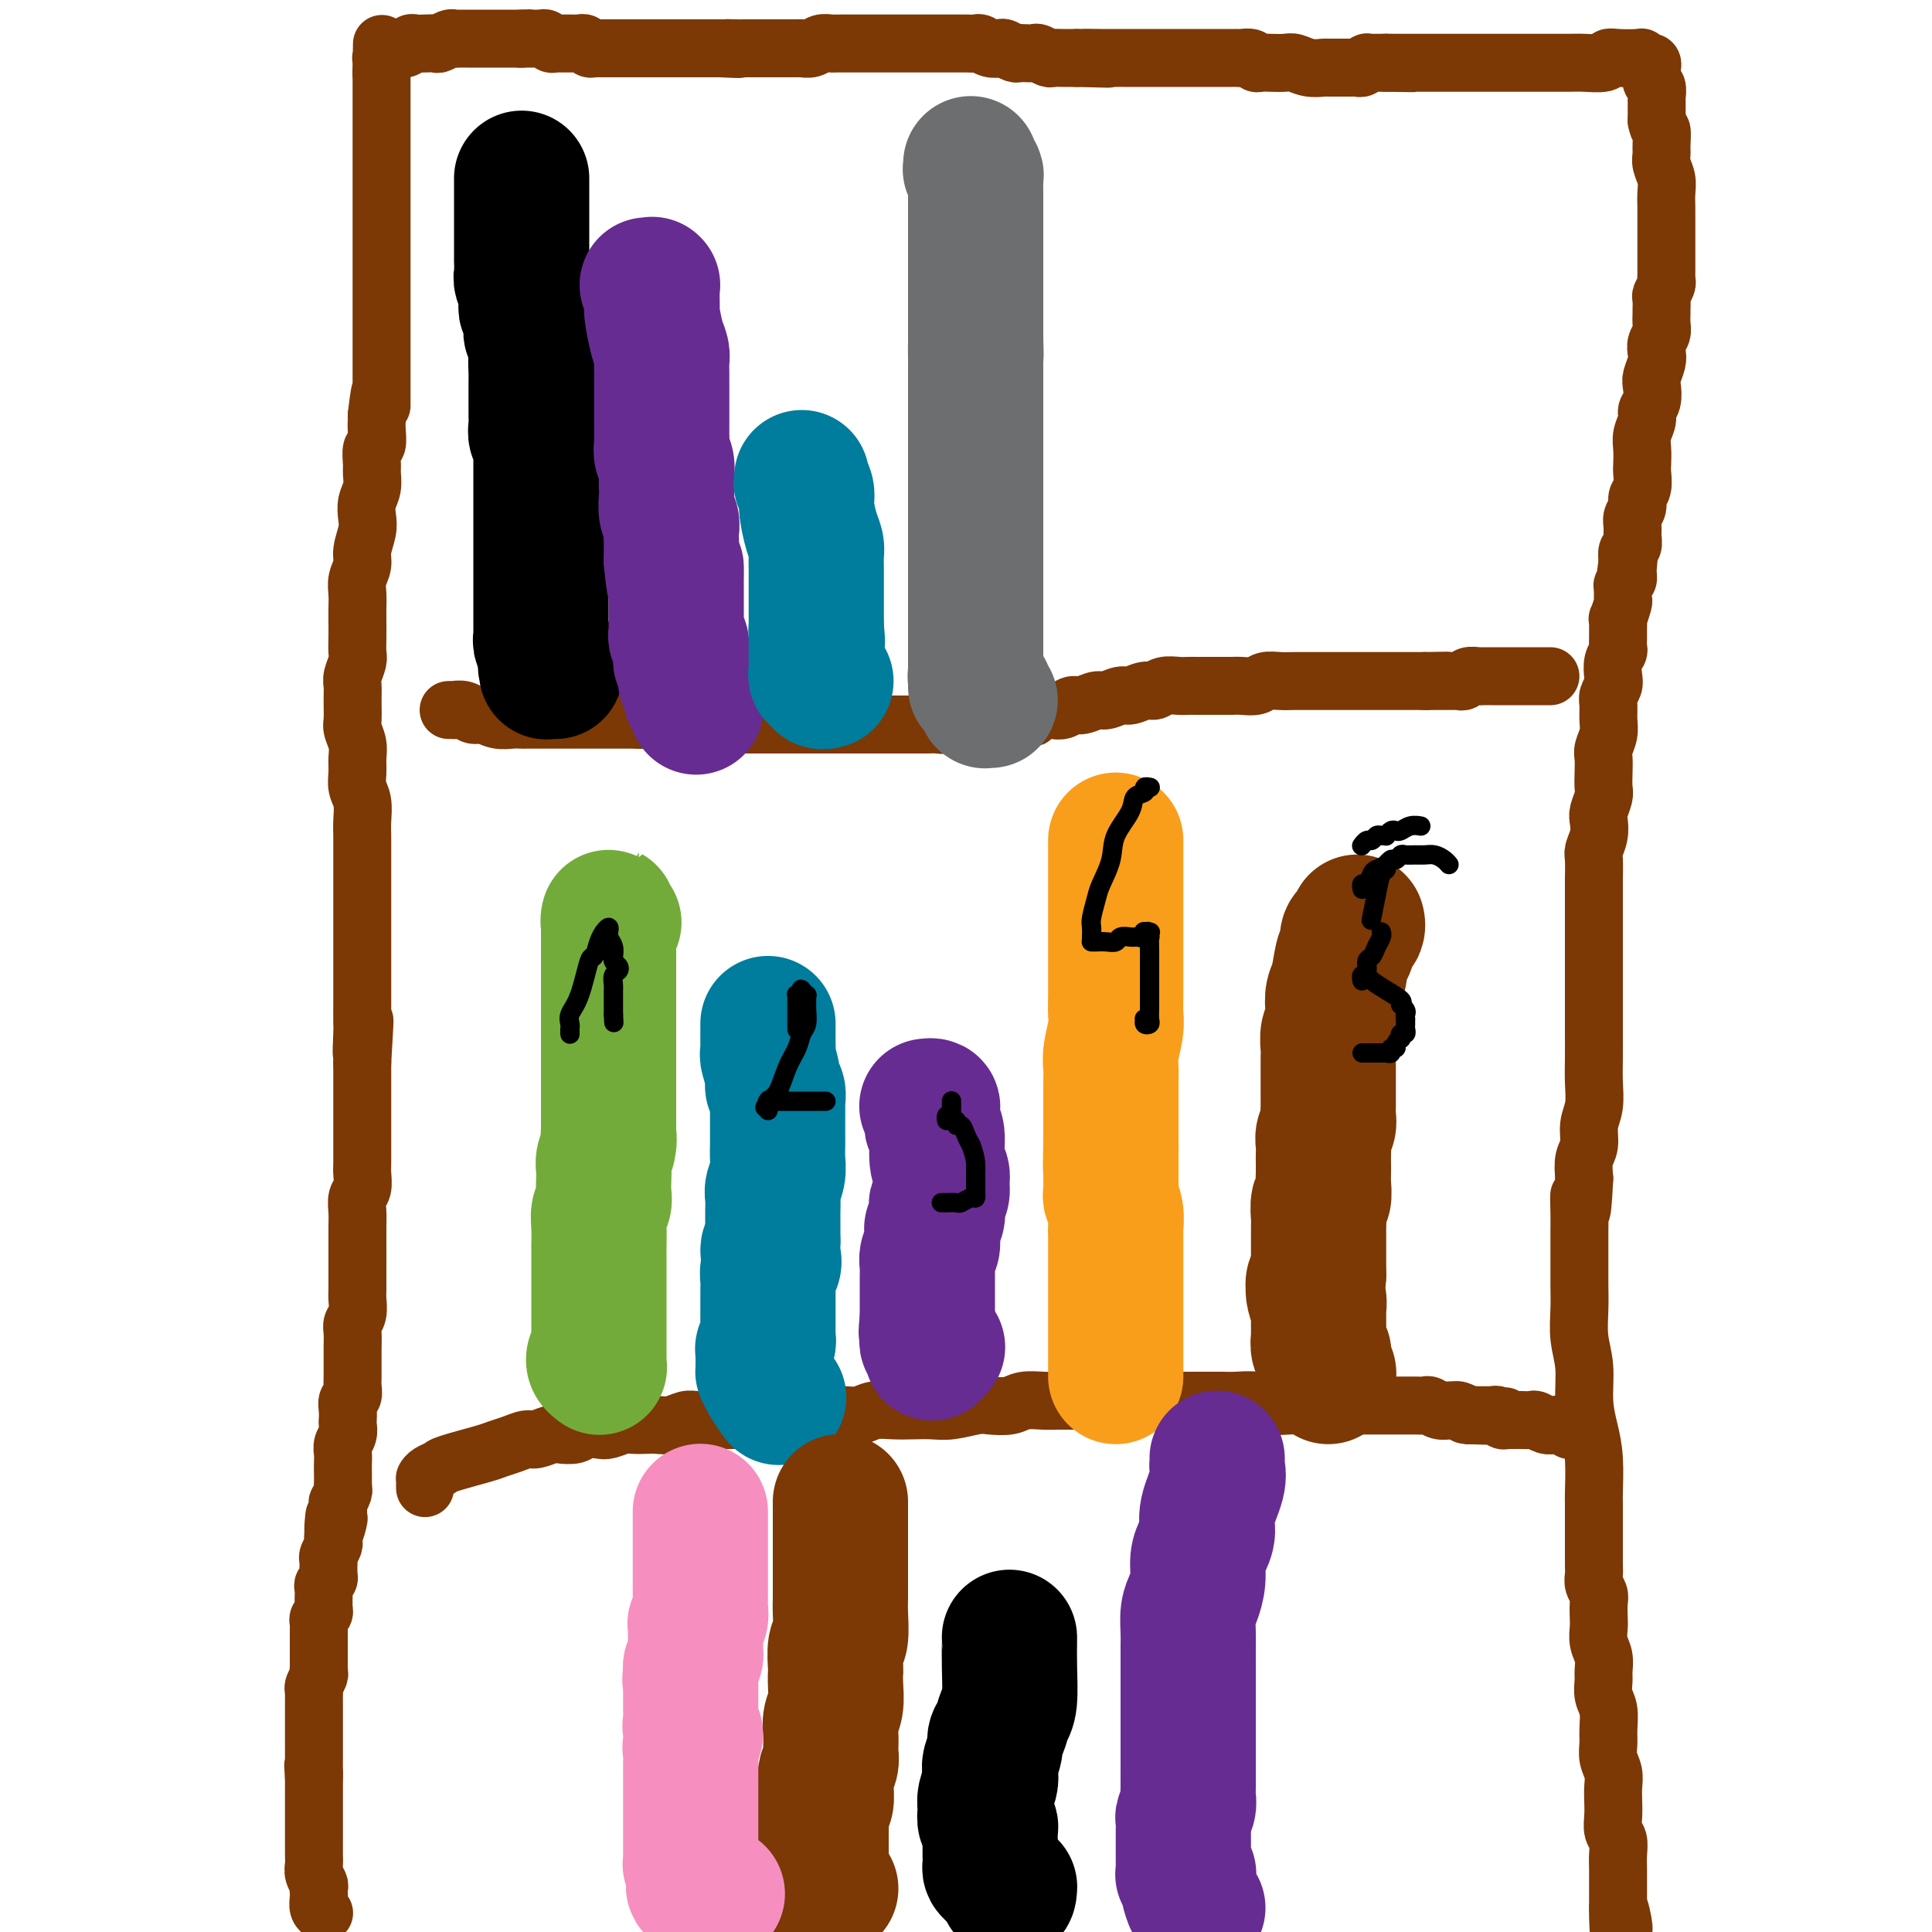
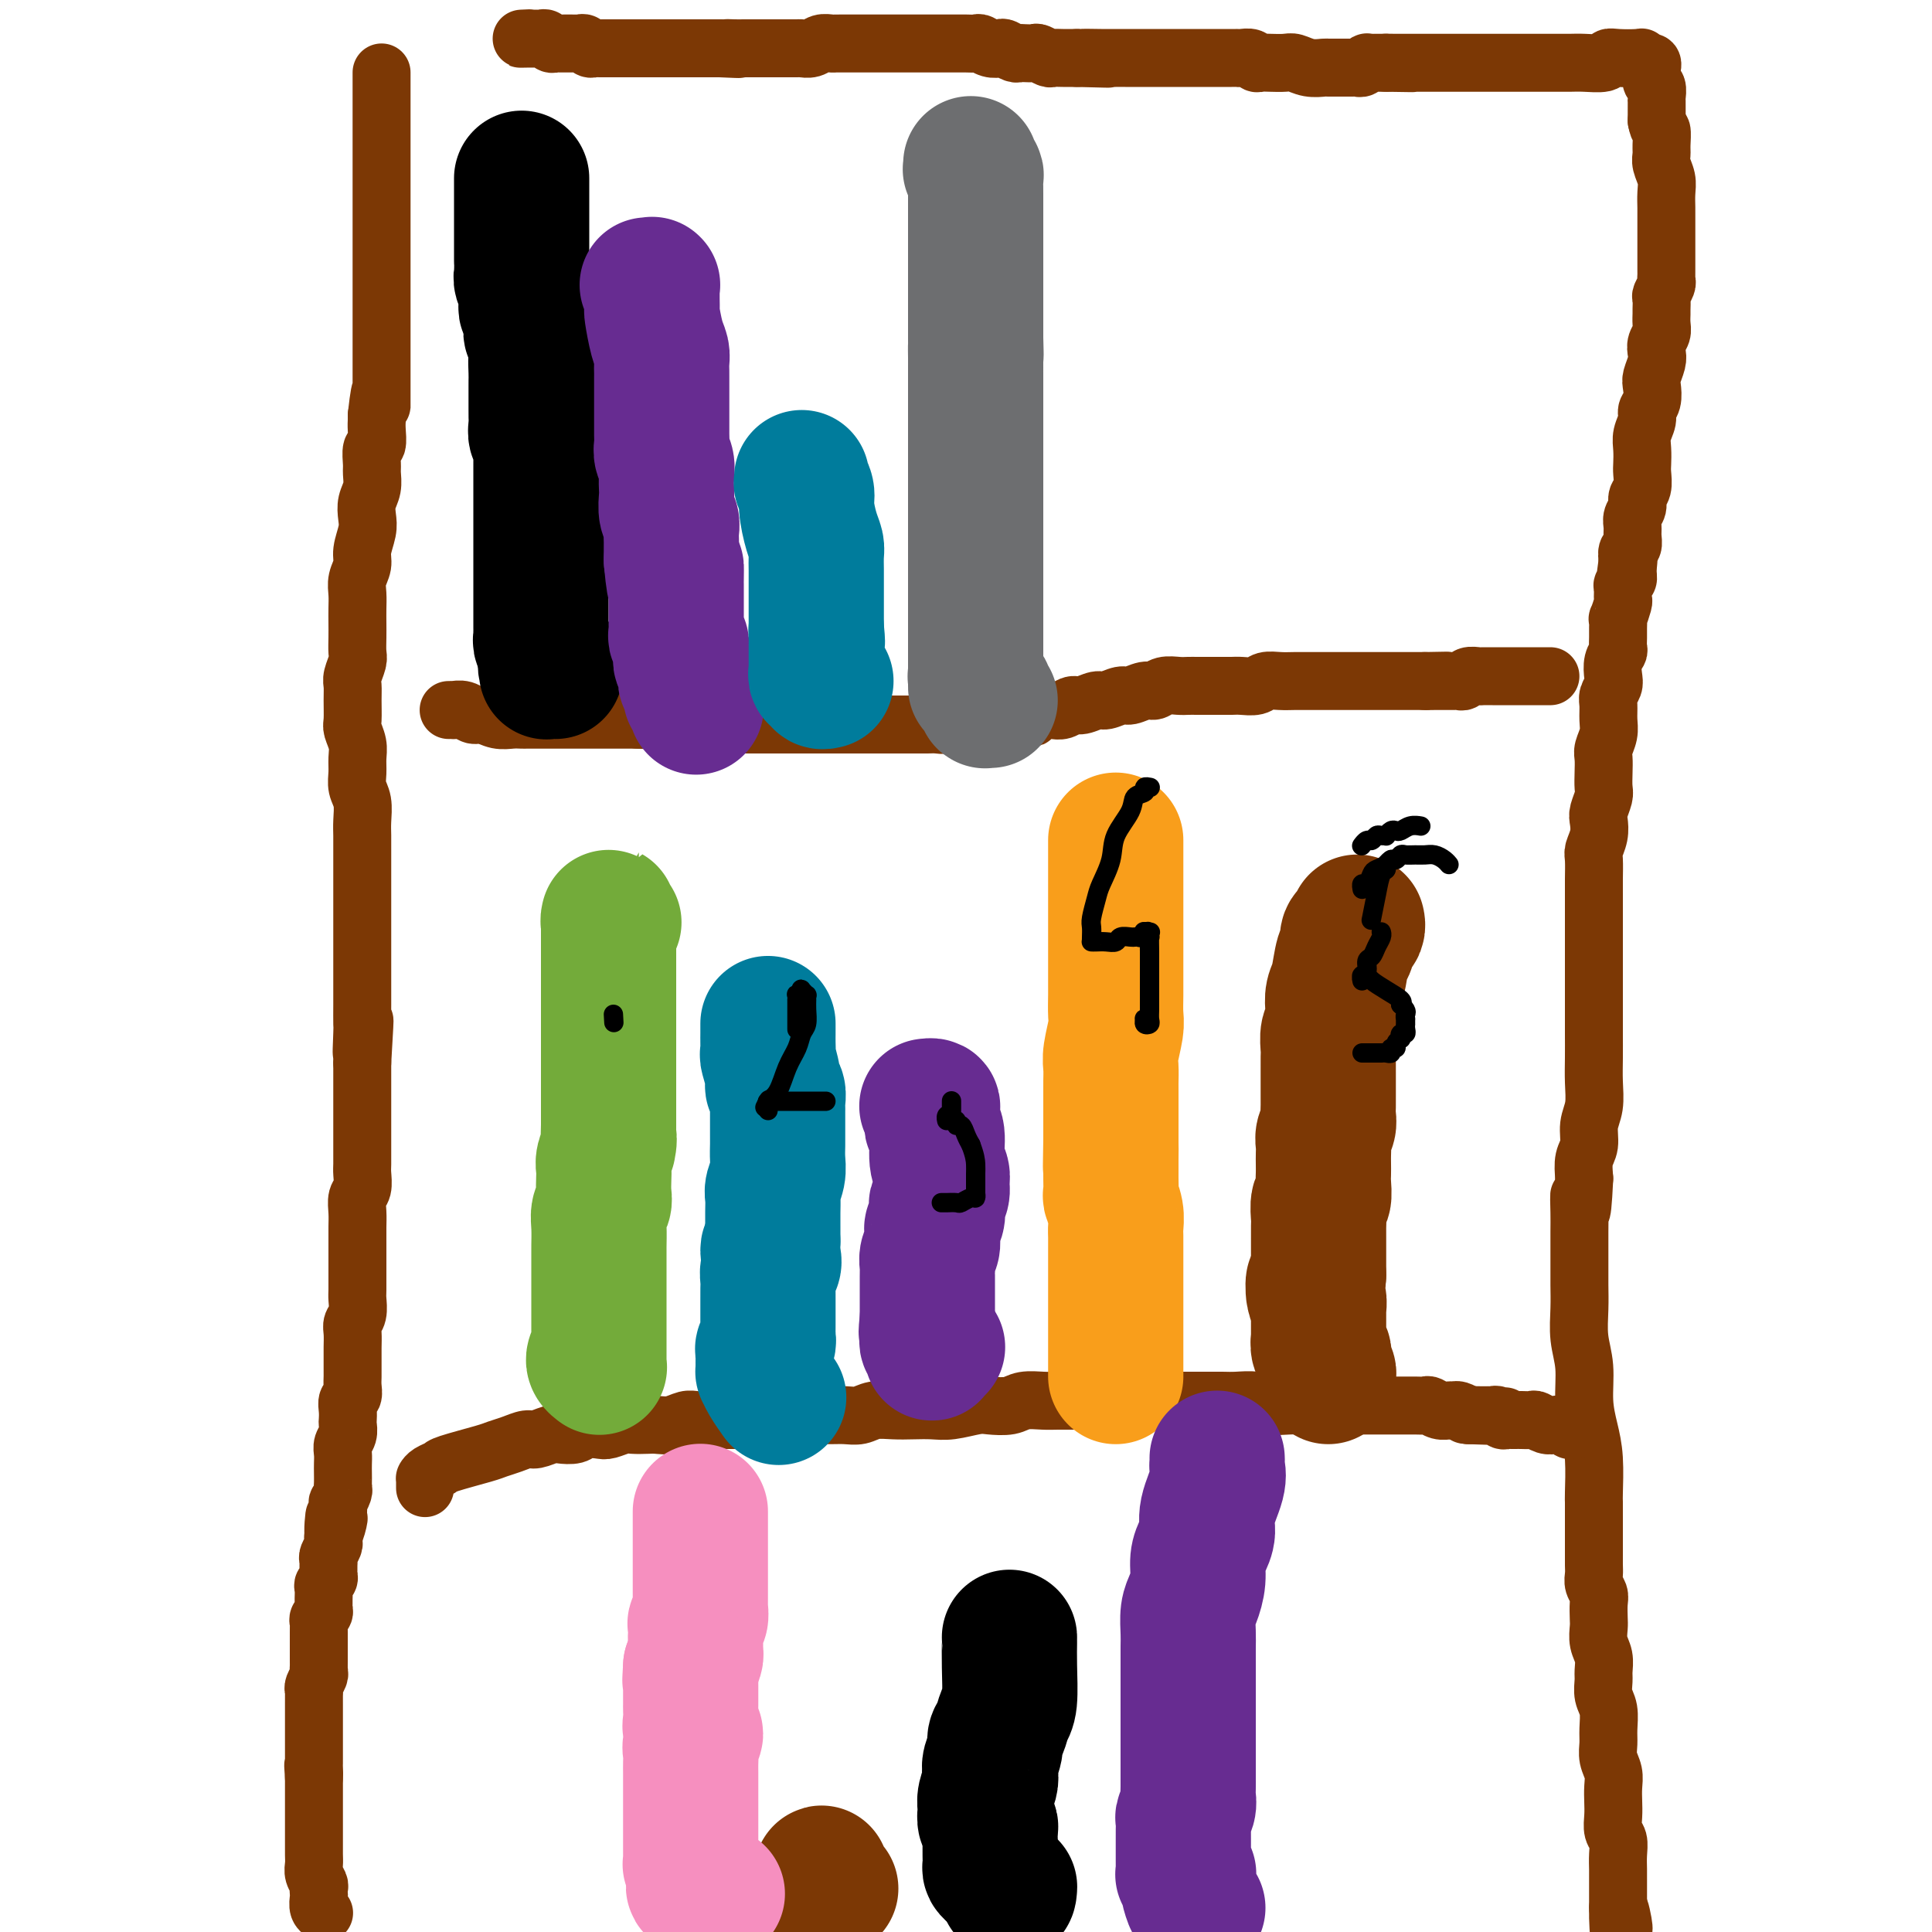
<svg xmlns="http://www.w3.org/2000/svg" viewBox="0 0 400 400" version="1.1">
  <g fill="none" stroke="#7C3805" stroke-width="12" stroke-linecap="round" stroke-linejoin="round">
    <path d="M67,396c0.008,0.004 0.016,0.008 0,0c-0.016,-0.008 -0.057,-0.030 0,0c0.057,0.030 0.211,0.110 0,0c-0.211,-0.110 -0.788,-0.410 -1,-1c-0.212,-0.590 -0.061,-1.470 0,-2c0.061,-0.530 0.030,-0.708 0,-1c-0.030,-0.292 -0.061,-0.697 0,-1c0.061,-0.303 0.212,-0.505 0,-1c-0.212,-0.495 -0.789,-1.284 -1,-2c-0.211,-0.716 -0.057,-1.358 0,-2c0.057,-0.642 0.015,-1.285 0,-2c-0.015,-0.715 -0.004,-1.501 0,-2c0.004,-0.499 0.001,-0.711 0,-1c-0.001,-0.289 -0.000,-0.653 0,-1c0.000,-0.347 0.000,-0.675 0,-1c-0.000,-0.325 -0.000,-0.646 0,-1c0.000,-0.354 0.000,-0.739 0,-1c-0.000,-0.261 -0.000,-0.398 0,-1c0.000,-0.602 0.000,-1.671 0,-2c-0.000,-0.329 -0.000,0.081 0,0c0.000,-0.081 0.000,-0.651 0,-1c-0.000,-0.349 -0.000,-0.475 0,-1c0.000,-0.525 0.000,-1.449 0,-2c-0.000,-0.551 -0.000,-0.729 0,-1c0.000,-0.271 0.000,-0.636 0,-1" />
    <path d="M65,368c-0.309,-4.510 -0.083,-1.786 0,-1c0.083,0.786 0.022,-0.367 0,-1c-0.022,-0.633 -0.006,-0.747 0,-1c0.006,-0.253 0.002,-0.645 0,-1c-0.002,-0.355 -0.000,-0.672 0,-1c0.000,-0.328 0.000,-0.665 0,-1c-0.000,-0.335 -0.000,-0.666 0,-1c0.000,-0.334 0.000,-0.671 0,-1c-0.000,-0.329 -0.000,-0.652 0,-1c0.000,-0.348 0.000,-0.722 0,-1c-0.000,-0.278 -0.000,-0.459 0,-1c0.000,-0.541 0.000,-1.440 0,-2c-0.000,-0.560 -0.001,-0.779 0,-1c0.001,-0.221 0.004,-0.444 0,-1c-0.004,-0.556 -0.015,-1.444 0,-2c0.015,-0.556 0.057,-0.779 0,-1c-0.057,-0.221 -0.211,-0.440 0,-1c0.211,-0.560 0.789,-1.459 1,-2c0.211,-0.541 0.057,-0.722 0,-1c-0.057,-0.278 -0.015,-0.652 0,-1c0.015,-0.348 0.004,-0.670 0,-1c-0.004,-0.330 -0.001,-0.667 0,-1c0.001,-0.333 0.000,-0.663 0,-1c-0.000,-0.337 -0.000,-0.682 0,-1c0.000,-0.318 -0.000,-0.610 0,-1c0.000,-0.390 0.000,-0.878 0,-1c-0.000,-0.122 -0.001,0.122 0,0c0.001,-0.122 0.004,-0.610 0,-1c-0.004,-0.390 -0.015,-0.682 0,-1c0.015,-0.318 0.057,-0.663 0,-1c-0.057,-0.337 -0.211,-0.667 0,-1c0.211,-0.333 0.789,-0.670 1,-1c0.211,-0.330 0.056,-0.652 0,-1c-0.056,-0.348 -0.011,-0.723 0,-1c0.011,-0.277 -0.011,-0.455 0,-1c0.011,-0.545 0.056,-1.455 0,-2c-0.056,-0.545 -0.211,-0.723 0,-1c0.211,-0.277 0.789,-0.652 1,-1c0.211,-0.348 0.056,-0.670 0,-1c-0.056,-0.330 -0.011,-0.670 0,-1c0.011,-0.330 -0.011,-0.652 0,-1c0.011,-0.348 0.055,-0.723 0,-1c-0.055,-0.277 -0.211,-0.456 0,-1c0.211,-0.544 0.788,-1.454 1,-2c0.212,-0.546 0.061,-0.727 0,-1c-0.061,-0.273 -0.030,-0.636 0,-1" />
    <path d="M69,318c0.558,-7.855 -0.046,-2.491 0,-1c0.046,1.491 0.743,-0.891 1,-2c0.257,-1.109 0.073,-0.945 0,-1c-0.073,-0.055 -0.034,-0.330 0,-1c0.034,-0.670 0.062,-1.737 0,-2c-0.062,-0.263 -0.213,0.277 0,0c0.213,-0.277 0.789,-1.373 1,-2c0.211,-0.627 0.057,-0.787 0,-1c-0.057,-0.213 -0.016,-0.480 0,-1c0.016,-0.520 0.008,-1.294 0,-2c-0.008,-0.706 -0.016,-1.345 0,-2c0.016,-0.655 0.057,-1.327 0,-2c-0.057,-0.673 -0.211,-1.349 0,-2c0.211,-0.651 0.788,-1.278 1,-2c0.212,-0.722 0.061,-1.541 0,-2c-0.061,-0.459 -0.030,-0.560 0,-1c0.030,-0.440 0.061,-1.220 0,-2c-0.061,-0.780 -0.212,-1.560 0,-2c0.212,-0.440 0.789,-0.541 1,-1c0.211,-0.459 0.056,-1.277 0,-2c-0.056,-0.723 -0.015,-1.352 0,-2c0.015,-0.648 0.003,-1.315 0,-2c-0.003,-0.685 0.003,-1.390 0,-2c-0.003,-0.610 -0.015,-1.126 0,-2c0.015,-0.874 0.057,-2.105 0,-3c-0.057,-0.895 -0.211,-1.454 0,-2c0.211,-0.546 0.789,-1.080 1,-2c0.211,-0.920 0.057,-2.227 0,-3c-0.057,-0.773 -0.015,-1.011 0,-2c0.015,-0.989 0.004,-2.729 0,-4c-0.004,-1.271 -0.002,-2.074 0,-3c0.002,-0.926 0.004,-1.976 0,-3c-0.004,-1.024 -0.015,-2.022 0,-3c0.015,-0.978 0.057,-1.938 0,-3c-0.057,-1.062 -0.211,-2.228 0,-3c0.211,-0.772 0.789,-1.150 1,-2c0.211,-0.850 0.057,-2.171 0,-3c-0.057,-0.829 -0.015,-1.166 0,-2c0.015,-0.834 0.004,-2.167 0,-3c-0.004,-0.833 -0.001,-1.167 0,-2c0.001,-0.833 0.000,-2.165 0,-3c-0.000,-0.835 -0.000,-1.171 0,-2c0.000,-0.829 0.000,-2.150 0,-3c-0.000,-0.850 -0.000,-1.229 0,-2c0.000,-0.771 0.000,-1.935 0,-3c-0.000,-1.065 -0.000,-2.033 0,-3" />
    <path d="M75,220c0.928,-15.676 0.249,-5.866 0,-3c-0.249,2.866 -0.067,-1.213 0,-3c0.067,-1.787 0.018,-1.283 0,-2c-0.018,-0.717 -0.005,-2.655 0,-4c0.005,-1.345 0.001,-2.096 0,-3c-0.001,-0.904 -0.000,-1.960 0,-3c0.000,-1.040 0.000,-2.064 0,-3c-0.000,-0.936 -0.000,-1.786 0,-3c0.000,-1.214 0.000,-2.793 0,-4c-0.000,-1.207 -0.000,-2.041 0,-3c0.000,-0.959 0.000,-2.042 0,-3c-0.000,-0.958 -0.000,-1.792 0,-3c0.000,-1.208 0.001,-2.792 0,-4c-0.001,-1.208 -0.004,-2.042 0,-3c0.004,-0.958 0.015,-2.041 0,-3c-0.015,-0.959 -0.057,-1.793 0,-3c0.057,-1.207 0.212,-2.787 0,-4c-0.212,-1.213 -0.793,-2.058 -1,-3c-0.207,-0.942 -0.041,-1.980 0,-3c0.041,-1.020 -0.042,-2.023 0,-3c0.042,-0.977 0.208,-1.928 0,-3c-0.208,-1.072 -0.789,-2.264 -1,-3c-0.211,-0.736 -0.053,-1.016 0,-2c0.053,-0.984 0.000,-2.671 0,-4c-0.000,-1.329 0.053,-2.298 0,-3c-0.053,-0.702 -0.210,-1.135 0,-2c0.210,-0.865 0.788,-2.160 1,-3c0.212,-0.840 0.057,-1.225 0,-2c-0.057,-0.775 -0.016,-1.940 0,-3c0.016,-1.060 0.008,-2.016 0,-3c-0.008,-0.984 -0.017,-1.995 0,-3c0.017,-1.005 0.061,-2.005 0,-3c-0.061,-0.995 -0.226,-1.984 0,-3c0.226,-1.016 0.844,-2.057 1,-3c0.156,-0.943 -0.151,-1.788 0,-3c0.151,-1.212 0.758,-2.790 1,-4c0.242,-1.210 0.118,-2.052 0,-3c-0.118,-0.948 -0.229,-2.002 0,-3c0.229,-0.998 0.797,-1.939 1,-3c0.203,-1.061 0.040,-2.241 0,-3c-0.040,-0.759 0.042,-1.096 0,-2c-0.042,-0.904 -0.207,-2.375 0,-3c0.207,-0.625 0.788,-0.405 1,-1c0.212,-0.595 0.057,-2.006 0,-3c-0.057,-0.994 -0.016,-1.570 0,-2c0.016,-0.430 0.008,-0.715 0,-1" />
    <path d="M78,86c1.000,-9.025 1.000,-3.587 1,-2c0.000,1.587 0.000,-0.678 0,-2c0.000,-1.322 0.000,-1.701 0,-2c0.000,-0.299 0.000,-0.518 0,-1c0.000,-0.482 0.000,-1.226 0,-2c0.000,-0.774 0.000,-1.576 0,-2c0.000,-0.424 0.000,-0.470 0,-1c0.000,-0.530 0.000,-1.546 0,-2c0.000,-0.454 0.000,-0.348 0,-1c-0.000,-0.652 0.000,-2.061 0,-3c0.000,-0.939 0.000,-1.406 0,-2c0.000,-0.594 0.000,-1.313 0,-2c0.000,-0.687 0.000,-1.343 0,-2c0.000,-0.657 0.000,-1.317 0,-2c0.000,-0.683 -0.000,-1.389 0,-2c0.000,-0.611 0.000,-1.126 0,-2c0.000,-0.874 -0.000,-2.107 0,-3c0.000,-0.893 0.000,-1.448 0,-2c0.000,-0.552 -0.000,-1.103 0,-2c0.000,-0.897 0.000,-2.142 0,-3c0.000,-0.858 -0.000,-1.329 0,-2c0.000,-0.671 0.000,-1.541 0,-2c0.000,-0.459 -0.000,-0.507 0,-1c0.000,-0.493 0.000,-1.430 0,-2c0.000,-0.570 -0.000,-0.772 0,-1c0.000,-0.228 0.000,-0.481 0,-1c0.000,-0.519 -0.000,-1.305 0,-2c0.000,-0.695 0.000,-1.300 0,-2c0.000,-0.700 -0.000,-1.497 0,-2c0.000,-0.503 0.000,-0.713 0,-1c0.000,-0.287 -0.000,-0.650 0,-1c0.000,-0.350 0.000,-0.685 0,-1c0.000,-0.315 -0.000,-0.609 0,-1c0.000,-0.391 0.000,-0.879 0,-1c0.000,-0.121 -0.000,0.126 0,0c0.000,-0.126 0.000,-0.625 0,-1c0.000,-0.375 -0.000,-0.627 0,-1c0.000,-0.373 0.000,-0.869 0,-1c0.000,-0.131 -0.000,0.101 0,0c0.000,-0.101 0.000,-0.537 0,-1c0.000,-0.463 -0.000,-0.954 0,-1c0.000,-0.046 0.000,0.352 0,0c0.000,-0.352 -0.000,-1.455 0,-2c0.000,-0.545 0.000,-0.531 0,-1c0.000,-0.469 -0.000,-1.420 0,-2c0.000,-0.580 0.000,-0.790 0,-1" />
-     <path d="M79,15c0.156,-11.165 0.045,-3.579 0,-1c-0.045,2.579 -0.026,0.151 0,-1c0.026,-1.151 0.058,-1.026 0,-1c-0.058,0.026 -0.208,-0.046 0,0c0.208,0.046 0.773,0.209 1,0c0.227,-0.209 0.116,-0.792 0,-1c-0.116,-0.208 -0.237,-0.042 0,0c0.237,0.042 0.833,-0.042 1,0c0.167,0.042 -0.096,0.208 0,0c0.096,-0.208 0.551,-0.792 1,-1c0.449,-0.208 0.893,-0.042 1,0c0.107,0.042 -0.123,-0.041 0,0c0.123,0.041 0.600,0.207 1,0c0.400,-0.207 0.722,-0.786 1,-1c0.278,-0.214 0.512,-0.061 1,0c0.488,0.061 1.230,0.030 2,0c0.770,-0.030 1.567,-0.061 2,0c0.433,0.061 0.501,0.212 1,0c0.499,-0.212 1.429,-0.789 2,-1c0.571,-0.211 0.783,-0.057 1,0c0.217,0.057 0.440,0.015 1,0c0.560,-0.015 1.459,-0.004 2,0c0.541,0.004 0.726,0.001 1,0c0.274,-0.001 0.637,-0.000 1,0c0.363,0.000 0.727,0.000 1,0c0.273,-0.000 0.454,-0.000 1,0c0.546,0.000 1.456,0.000 2,0c0.544,-0.000 0.723,-0.000 1,0c0.277,0.000 0.652,0.000 1,0c0.348,-0.000 0.671,-0.000 1,0c0.329,0.000 0.666,0.000 1,0c0.334,-0.000 0.667,-0.000 1,0" />
    <path d="M108,8c3.510,-0.155 0.786,-0.041 0,0c-0.786,0.041 0.367,0.010 1,0c0.633,-0.010 0.747,0.001 1,0c0.253,-0.001 0.645,-0.014 1,0c0.355,0.014 0.672,0.056 1,0c0.328,-0.056 0.665,-0.211 1,0c0.335,0.211 0.667,0.789 1,1c0.333,0.211 0.667,0.057 1,0c0.333,-0.057 0.667,-0.015 1,0c0.333,0.015 0.667,0.003 1,0c0.333,-0.003 0.667,0.003 1,0c0.333,-0.003 0.667,-0.015 1,0c0.333,0.015 0.667,0.057 1,0c0.333,-0.057 0.667,-0.211 1,0c0.333,0.211 0.666,0.789 1,1c0.334,0.211 0.668,0.057 1,0c0.332,-0.057 0.663,-0.015 1,0c0.337,0.015 0.682,0.004 1,0c0.318,-0.004 0.610,-0.001 1,0c0.390,0.001 0.878,0.000 1,0c0.122,-0.000 -0.122,-0.000 0,0c0.122,0.000 0.610,0.000 1,0c0.390,-0.000 0.682,-0.000 1,0c0.318,0.000 0.663,0.000 1,0c0.337,-0.000 0.668,-0.000 1,0c0.332,0.000 0.666,0.000 1,0c0.334,-0.000 0.666,-0.000 1,0c0.334,0.000 0.668,0.000 1,0c0.332,-0.000 0.663,-0.000 1,0c0.337,0.000 0.682,0.000 1,0c0.318,-0.000 0.610,-0.000 1,0c0.390,0.000 0.878,0.000 1,0c0.122,-0.000 -0.122,-0.000 0,0c0.122,0.000 0.611,0.000 1,0c0.389,-0.000 0.677,-0.000 1,0c0.323,0.000 0.679,0.000 1,0c0.321,-0.000 0.607,-0.000 1,0c0.393,0.000 0.893,0.000 1,0c0.107,-0.000 -0.178,-0.000 0,0c0.178,0.000 0.817,0.000 1,0c0.183,0.000 -0.092,-0.000 0,0c0.092,0.000 0.552,0.000 1,0c0.448,0.000 0.883,-0.000 1,0c0.117,0.000 -0.084,0.000 0,0c0.084,0.000 0.453,-0.000 1,0c0.547,0.000 1.274,0.000 2,0" />
    <path d="M149,10c6.761,0.309 3.162,0.083 2,0c-1.162,-0.083 0.112,-0.022 1,0c0.888,0.022 1.391,0.006 2,0c0.609,-0.006 1.323,-0.002 2,0c0.677,0.002 1.318,0.000 2,0c0.682,-0.000 1.404,0.001 2,0c0.596,-0.001 1.065,-0.004 2,0c0.935,0.004 2.334,0.015 3,0c0.666,-0.015 0.598,-0.057 1,0c0.402,0.057 1.273,0.211 2,0c0.727,-0.211 1.308,-0.789 2,-1c0.692,-0.211 1.495,-0.057 2,0c0.505,0.057 0.713,0.015 1,0c0.287,-0.015 0.653,-0.004 1,0c0.347,0.004 0.674,0.001 1,0c0.326,-0.001 0.651,-0.000 1,0c0.349,0.000 0.722,0.000 1,0c0.278,-0.000 0.460,-0.000 1,0c0.540,0.000 1.439,0.000 2,0c0.561,-0.000 0.784,-0.000 1,0c0.216,0.000 0.424,0.000 1,0c0.576,-0.000 1.519,-0.000 2,0c0.481,0.000 0.499,-0.000 1,0c0.501,0.000 1.485,0.000 2,0c0.515,-0.000 0.561,-0.000 1,0c0.439,0.000 1.273,0.000 2,0c0.727,-0.000 1.349,-0.000 2,0c0.651,0.000 1.330,0.000 2,0c0.670,-0.000 1.331,-0.001 2,0c0.669,0.001 1.348,0.004 2,0c0.652,-0.004 1.278,-0.015 2,0c0.722,0.015 1.540,0.056 2,0c0.460,-0.056 0.561,-0.207 1,0c0.439,0.207 1.217,0.774 2,1c0.783,0.226 1.571,0.113 2,0c0.429,-0.113 0.500,-0.226 1,0c0.500,0.226 1.428,0.792 2,1c0.572,0.208 0.787,0.060 1,0c0.213,-0.060 0.424,-0.030 1,0c0.576,0.030 1.519,0.061 2,0c0.481,-0.061 0.502,-0.212 1,0c0.498,0.212 1.474,0.789 2,1c0.526,0.211 0.603,0.057 1,0c0.397,-0.057 1.113,-0.016 2,0c0.887,0.016 1.943,0.008 3,0" />
    <path d="M223,12c11.761,0.309 4.162,0.083 2,0c-2.162,-0.083 1.111,-0.022 3,0c1.889,0.022 2.393,0.006 3,0c0.607,-0.006 1.318,-0.002 2,0c0.682,0.002 1.334,0.000 2,0c0.666,-0.000 1.344,-0.000 2,0c0.656,0.000 1.289,0.000 2,0c0.711,-0.000 1.500,-0.000 2,0c0.500,0.000 0.711,0.000 1,0c0.289,-0.000 0.655,-0.000 1,0c0.345,0.000 0.670,0.000 1,0c0.330,-0.000 0.666,-0.000 1,0c0.334,0.000 0.667,0.000 1,0c0.333,-0.000 0.666,0.000 1,0c0.334,-0.000 0.668,-0.000 1,0c0.332,0.000 0.663,0.000 1,0c0.337,-0.000 0.682,-0.000 1,0c0.318,0.000 0.610,0.000 1,0c0.390,-0.000 0.878,-0.000 1,0c0.122,0.000 -0.121,0.000 0,0c0.121,-0.000 0.606,-0.000 1,0c0.394,0.000 0.696,0.000 1,0c0.304,-0.000 0.610,-0.001 1,0c0.390,0.001 0.864,0.004 1,0c0.136,-0.004 -0.066,-0.015 0,0c0.066,0.015 0.401,0.057 1,0c0.599,-0.057 1.463,-0.211 2,0c0.537,0.211 0.748,0.788 1,1c0.252,0.212 0.545,0.061 1,0c0.455,-0.061 1.071,-0.030 2,0c0.929,0.030 2.169,0.061 3,0c0.831,-0.061 1.251,-0.212 2,0c0.749,0.212 1.825,0.789 3,1c1.175,0.211 2.447,0.056 3,0c0.553,-0.056 0.385,-0.014 1,0c0.615,0.014 2.011,-0.000 3,0c0.989,0.000 1.570,0.014 2,0c0.430,-0.014 0.708,-0.056 1,0c0.292,0.056 0.599,0.211 1,0c0.401,-0.211 0.895,-0.789 1,-1c0.105,-0.211 -0.179,-0.057 0,0c0.179,0.057 0.821,0.015 1,0c0.179,-0.015 -0.107,-0.004 0,0c0.107,0.004 0.606,0.001 1,0c0.394,-0.001 0.684,-0.000 1,0c0.316,0.000 0.658,0.000 1,0" />
    <path d="M287,13c10.089,0.155 3.311,0.041 1,0c-2.311,-0.041 -0.156,-0.011 1,0c1.156,0.011 1.311,0.003 2,0c0.689,-0.003 1.911,-0.001 3,0c1.089,0.001 2.043,0.000 3,0c0.957,-0.000 1.916,-0.000 3,0c1.084,0.000 2.294,0.000 3,0c0.706,-0.000 0.909,-0.000 2,0c1.091,0.000 3.070,0.000 4,0c0.930,-0.000 0.812,-0.000 1,0c0.188,0.000 0.683,0.000 1,0c0.317,-0.000 0.456,-0.000 1,0c0.544,0.000 1.493,0.000 2,0c0.507,-0.000 0.572,-0.000 1,0c0.428,0.000 1.220,0.000 2,0c0.780,-0.000 1.547,-0.000 2,0c0.453,0.000 0.591,0.001 1,0c0.409,-0.001 1.089,-0.004 2,0c0.911,0.004 2.052,0.015 3,0c0.948,-0.015 1.704,-0.056 3,0c1.296,0.056 3.132,0.210 4,0c0.868,-0.210 0.767,-0.785 1,-1c0.233,-0.215 0.798,-0.072 2,0c1.202,0.072 3.040,0.072 4,0c0.960,-0.072 1.041,-0.215 1,0c-0.041,0.215 -0.203,0.789 0,1c0.203,0.211 0.772,0.061 1,0c0.228,-0.061 0.114,-0.031 0,0c-0.114,0.031 -0.227,0.064 0,0c0.227,-0.064 0.793,-0.224 1,0c0.207,0.224 0.054,0.834 0,1c-0.054,0.166 -0.011,-0.111 0,0c0.011,0.111 -0.011,0.611 0,1c0.011,0.389 0.056,0.667 0,1c-0.056,0.333 -0.211,0.722 0,1c0.211,0.278 0.789,0.445 1,1c0.211,0.555 0.057,1.499 0,2c-0.057,0.501 -0.015,0.558 0,1c0.015,0.442 0.004,1.269 0,2c-0.004,0.731 -0.002,1.365 0,2" />
    <path d="M343,25c0.382,2.154 0.838,1.539 1,2c0.162,0.461 0.029,1.999 0,3c-0.029,1.001 0.045,1.465 0,2c-0.045,0.535 -0.208,1.140 0,2c0.208,0.860 0.788,1.975 1,3c0.212,1.025 0.057,1.961 0,3c-0.057,1.039 -0.015,2.180 0,3c0.015,0.820 0.004,1.319 0,2c-0.004,0.681 -0.001,1.545 0,2c0.001,0.455 0.000,0.502 0,1c-0.000,0.498 -0.000,1.447 0,2c0.000,0.553 0.000,0.712 0,1c-0.000,0.288 0.000,0.707 0,1c-0.000,0.293 -0.000,0.460 0,1c0.000,0.540 0.001,1.453 0,2c-0.001,0.547 -0.004,0.728 0,1c0.004,0.272 0.015,0.635 0,1c-0.015,0.365 -0.057,0.732 0,1c0.057,0.268 0.211,0.438 0,1c-0.211,0.562 -0.789,1.515 -1,2c-0.211,0.485 -0.056,0.500 0,1c0.056,0.500 0.011,1.485 0,2c-0.011,0.515 0.011,0.561 0,1c-0.011,0.439 -0.054,1.271 0,2c0.054,0.729 0.207,1.354 0,2c-0.207,0.646 -0.774,1.313 -1,2c-0.226,0.687 -0.112,1.395 0,2c0.112,0.605 0.222,1.107 0,2c-0.222,0.893 -0.776,2.178 -1,3c-0.224,0.822 -0.116,1.182 0,2c0.116,0.818 0.241,2.095 0,3c-0.241,0.905 -0.849,1.440 -1,2c-0.151,0.560 0.155,1.146 0,2c-0.155,0.854 -0.773,1.976 -1,3c-0.227,1.024 -0.065,1.951 0,3c0.065,1.049 0.033,2.220 0,3c-0.033,0.780 -0.065,1.167 0,2c0.065,0.833 0.228,2.110 0,3c-0.228,0.890 -0.846,1.393 -1,2c-0.154,0.607 0.156,1.318 0,2c-0.156,0.682 -0.778,1.334 -1,2c-0.222,0.666 -0.046,1.347 0,2c0.046,0.653 -0.039,1.278 0,2c0.039,0.722 0.203,1.541 0,2c-0.203,0.459 -0.772,0.560 -1,1c-0.228,0.440 -0.114,1.220 0,2" />
    <path d="M337,116c-1.233,9.012 -0.316,3.044 0,1c0.316,-2.044 0.032,-0.162 0,1c-0.032,1.162 0.189,1.604 0,2c-0.189,0.396 -0.786,0.745 -1,1c-0.214,0.255 -0.043,0.417 0,1c0.043,0.583 -0.041,1.588 0,2c0.041,0.412 0.207,0.232 0,1c-0.207,0.768 -0.788,2.486 -1,3c-0.212,0.514 -0.056,-0.175 0,0c0.056,0.175 0.011,1.215 0,2c-0.011,0.785 0.011,1.316 0,2c-0.011,0.684 -0.054,1.520 0,2c0.054,0.480 0.207,0.604 0,1c-0.207,0.396 -0.773,1.064 -1,2c-0.227,0.936 -0.114,2.141 0,3c0.114,0.859 0.228,1.374 0,2c-0.228,0.626 -0.797,1.365 -1,2c-0.203,0.635 -0.040,1.166 0,2c0.040,0.834 -0.042,1.969 0,3c0.042,1.031 0.207,1.957 0,3c-0.207,1.043 -0.787,2.204 -1,3c-0.213,0.796 -0.061,1.228 0,2c0.061,0.772 0.030,1.883 0,3c-0.030,1.117 -0.060,2.241 0,3c0.060,0.759 0.208,1.152 0,2c-0.208,0.848 -0.774,2.150 -1,3c-0.226,0.850 -0.113,1.246 0,2c0.113,0.754 0.226,1.865 0,3c-0.226,1.135 -0.793,2.293 -1,3c-0.207,0.707 -0.056,0.964 0,2c0.056,1.036 0.015,2.850 0,4c-0.015,1.150 -0.004,1.637 0,3c0.004,1.363 0.001,3.602 0,5c-0.001,1.398 -0.000,1.956 0,3c0.000,1.044 0.000,2.574 0,4c-0.000,1.426 0.000,2.747 0,4c-0.000,1.253 -0.000,2.438 0,4c0.000,1.562 0.001,3.502 0,5c-0.001,1.498 -0.004,2.553 0,4c0.004,1.447 0.016,3.287 0,5c-0.016,1.713 -0.061,3.301 0,5c0.061,1.699 0.226,3.511 0,5c-0.226,1.489 -0.844,2.657 -1,4c-0.156,1.343 0.150,2.862 0,4c-0.150,1.138 -0.757,1.897 -1,3c-0.243,1.103 -0.121,2.552 0,4" />
    <path d="M328,244c-0.536,11.287 -0.876,5.505 -1,4c-0.124,-1.505 -0.033,1.267 0,3c0.033,1.733 0.008,2.426 0,4c-0.008,1.574 0.002,4.028 0,6c-0.002,1.972 -0.015,3.460 0,5c0.015,1.540 0.059,3.131 0,5c-0.059,1.869 -0.222,4.016 0,6c0.222,1.984 0.830,3.807 1,6c0.170,2.193 -0.098,4.757 0,7c0.098,2.243 0.562,4.165 1,6c0.438,1.835 0.849,3.585 1,6c0.151,2.415 0.040,5.497 0,7c-0.040,1.503 -0.011,1.428 0,2c0.011,0.572 0.003,1.791 0,3c-0.003,1.209 -0.001,2.407 0,3c0.001,0.593 0.000,0.582 0,1c-0.000,0.418 -0.001,1.267 0,2c0.001,0.733 0.004,1.351 0,2c-0.004,0.649 -0.015,1.327 0,2c0.015,0.673 0.057,1.339 0,2c-0.057,0.661 -0.211,1.317 0,2c0.211,0.683 0.788,1.393 1,2c0.212,0.607 0.061,1.110 0,2c-0.061,0.890 -0.030,2.168 0,3c0.030,0.832 0.061,1.219 0,2c-0.061,0.781 -0.214,1.956 0,3c0.214,1.044 0.793,1.958 1,3c0.207,1.042 0.041,2.211 0,3c-0.041,0.789 0.042,1.197 0,2c-0.042,0.803 -0.208,2.000 0,3c0.208,1.000 0.792,1.804 1,3c0.208,1.196 0.042,2.785 0,4c-0.042,1.215 0.041,2.058 0,3c-0.041,0.942 -0.207,1.984 0,3c0.207,1.016 0.786,2.005 1,3c0.214,0.995 0.061,1.995 0,3c-0.061,1.005 -0.030,2.015 0,3c0.030,0.985 0.061,1.944 0,3c-0.061,1.056 -0.212,2.208 0,3c0.212,0.792 0.789,1.222 1,2c0.211,0.778 0.057,1.904 0,3c-0.057,1.096 -0.015,2.164 0,3c0.015,0.836 0.004,1.441 0,2c-0.004,0.559 -0.001,1.074 0,2c0.001,0.926 0.000,2.265 0,3c-0.000,0.735 -0.000,0.868 0,1" />
    <path d="M335,395c1.177,18.671 0.119,6.347 0,2c-0.119,-4.347 0.699,-0.717 1,1c0.301,1.717 0.084,1.520 0,2c-0.084,0.480 -0.037,1.635 0,2c0.037,0.365 0.062,-0.061 0,0c-0.062,0.061 -0.213,0.610 0,1c0.213,0.390 0.789,0.621 1,1c0.211,0.379 0.057,0.904 0,1c-0.057,0.096 -0.015,-0.238 0,0c0.015,0.238 0.004,1.049 0,1c-0.004,-0.049 -0.001,-0.956 0,-1c0.001,-0.044 0.000,0.777 0,1c-0.000,0.223 -0.000,-0.151 0,0c0.000,0.151 0.000,0.828 0,1c-0.000,0.172 -0.000,-0.161 0,0c0.000,0.161 0.000,0.816 0,1c-0.000,0.184 -0.000,-0.102 0,0c0.000,0.102 0.000,0.591 0,1c-0.000,0.409 -0.000,0.739 0,1c0.000,0.261 0.000,0.452 0,1c-0.000,0.548 -0.000,1.453 0,2c0.000,0.547 0.001,0.735 0,1c-0.001,0.265 -0.003,0.607 0,1c0.003,0.393 0.011,0.837 0,1c-0.011,0.163 -0.041,0.044 0,0c0.041,-0.044 0.155,-0.013 0,0c-0.155,0.013 -0.577,0.006 -1,0" />
-     <path d="M336,416c0.033,3.128 -0.383,0.447 -1,-1c-0.617,-1.447 -1.435,-1.659 -2,-2c-0.565,-0.341 -0.876,-0.812 -1,-1c-0.124,-0.188 -0.062,-0.094 0,0" />
    <path d="M93,147c0.034,-0.001 0.068,-0.001 0,0c-0.068,0.001 -0.236,0.004 0,0c0.236,-0.004 0.878,-0.016 1,0c0.122,0.016 -0.274,0.061 0,0c0.274,-0.061 1.218,-0.226 2,0c0.782,0.226 1.404,0.845 2,1c0.596,0.155 1.168,-0.155 2,0c0.832,0.155 1.923,0.774 3,1c1.077,0.226 2.138,0.061 3,0c0.862,-0.061 1.525,-0.016 2,0c0.475,0.016 0.761,0.004 1,0c0.239,-0.004 0.430,-0.001 1,0c0.570,0.001 1.517,0.000 2,0c0.483,-0.000 0.500,-0.000 1,0c0.500,0.000 1.484,0.000 2,0c0.516,-0.000 0.565,-0.000 1,0c0.435,0.000 1.257,0.000 2,0c0.743,-0.000 1.407,-0.000 2,0c0.593,0.000 1.114,0.000 2,0c0.886,-0.000 2.138,-0.000 3,0c0.862,0.000 1.334,0.000 2,0c0.666,-0.000 1.525,-0.000 2,0c0.475,0.000 0.564,0.000 1,0c0.436,-0.000 1.218,-0.000 2,0" />
    <path d="M132,149c6.456,0.305 3.095,0.068 2,0c-1.095,-0.068 0.074,0.034 1,0c0.926,-0.034 1.609,-0.205 2,0c0.391,0.205 0.490,0.787 1,1c0.510,0.213 1.431,0.057 2,0c0.569,-0.057 0.786,-0.015 1,0c0.214,0.015 0.423,0.004 1,0c0.577,-0.004 1.520,-0.001 2,0c0.480,0.001 0.495,0.000 1,0c0.505,-0.000 1.500,-0.000 2,0c0.500,0.000 0.504,0.000 1,0c0.496,-0.000 1.483,-0.000 2,0c0.517,0.000 0.562,0.000 1,0c0.438,-0.000 1.268,-0.000 2,0c0.732,0.000 1.365,0.000 2,0c0.635,-0.000 1.272,-0.000 2,0c0.728,0.000 1.547,0.000 2,0c0.453,-0.000 0.540,-0.000 1,0c0.460,0.000 1.293,0.000 2,0c0.707,-0.000 1.288,-0.000 2,0c0.712,0.000 1.557,0.000 2,0c0.443,-0.000 0.486,-0.000 1,0c0.514,0.000 1.499,0.000 2,0c0.501,-0.000 0.520,-0.000 1,0c0.480,0.000 1.423,0.000 2,0c0.577,-0.000 0.789,-0.000 1,0c0.211,0.000 0.423,0.000 1,0c0.577,-0.000 1.520,-0.000 2,0c0.480,0.000 0.497,0.000 1,0c0.503,-0.000 1.490,-0.000 2,0c0.510,0.000 0.541,0.000 1,0c0.459,-0.000 1.344,-0.000 2,0c0.656,0.000 1.082,0.000 2,0c0.918,-0.000 2.329,-0.000 3,0c0.671,0.000 0.602,0.001 1,0c0.398,-0.001 1.261,-0.004 2,0c0.739,0.004 1.352,0.015 2,0c0.648,-0.015 1.329,-0.057 2,0c0.671,0.057 1.332,0.211 2,0c0.668,-0.211 1.344,-0.789 2,-1c0.656,-0.211 1.293,-0.057 2,0c0.707,0.057 1.485,0.015 2,0c0.515,-0.015 0.767,-0.004 1,0c0.233,0.004 0.447,0.001 1,0c0.553,-0.001 1.444,-0.000 2,0c0.556,0.000 0.778,0.000 1,0" />
    <path d="M207,149c12.003,-0.228 4.511,-0.797 2,-1c-2.511,-0.203 -0.039,-0.040 1,0c1.039,0.040 0.646,-0.042 1,0c0.354,0.042 1.456,0.207 2,0c0.544,-0.207 0.530,-0.786 1,-1c0.470,-0.214 1.425,-0.061 2,0c0.575,0.061 0.772,0.032 1,0c0.228,-0.032 0.488,-0.065 1,0c0.512,0.065 1.277,0.229 2,0c0.723,-0.229 1.405,-0.850 2,-1c0.595,-0.150 1.103,0.171 2,0c0.897,-0.171 2.183,-0.835 3,-1c0.817,-0.165 1.164,0.167 2,0c0.836,-0.167 2.162,-0.833 3,-1c0.838,-0.167 1.187,0.166 2,0c0.813,-0.166 2.091,-0.829 3,-1c0.909,-0.171 1.450,0.150 2,0c0.550,-0.150 1.110,-0.772 2,-1c0.890,-0.228 2.111,-0.061 3,0c0.889,0.061 1.446,0.016 2,0c0.554,-0.016 1.106,-0.005 2,0c0.894,0.005 2.130,0.002 3,0c0.870,-0.002 1.373,-0.004 2,0c0.627,0.004 1.378,0.015 2,0c0.622,-0.015 1.114,-0.057 2,0c0.886,0.057 2.165,0.211 3,0c0.835,-0.211 1.225,-0.789 2,-1c0.775,-0.211 1.936,-0.057 3,0c1.064,0.057 2.032,0.015 3,0c0.968,-0.015 1.937,-0.004 3,0c1.063,0.004 2.221,0.001 3,0c0.779,-0.001 1.178,-0.000 2,0c0.822,0.000 2.065,0.000 3,0c0.935,-0.000 1.560,-0.000 2,0c0.440,0.000 0.696,0.000 1,0c0.304,-0.000 0.658,-0.000 1,0c0.342,0.000 0.673,0.000 1,0c0.327,-0.000 0.651,-0.000 1,0c0.349,0.000 0.723,0.000 1,0c0.277,-0.000 0.456,-0.000 1,0c0.544,0.000 1.455,0.000 2,0c0.545,-0.000 0.726,-0.000 1,0c0.274,0.000 0.640,0.000 1,0c0.360,-0.000 0.712,-0.000 1,0c0.288,0.000 0.511,0.000 1,0c0.489,-0.000 1.245,-0.000 2,0" />
    <path d="M295,141c8.515,-0.155 2.803,-0.041 1,0c-1.803,0.041 0.305,0.011 1,0c0.695,-0.011 -0.021,-0.003 0,0c0.021,0.003 0.779,0.001 1,0c0.221,-0.001 -0.096,-0.001 0,0c0.096,0.001 0.603,0.001 1,0c0.397,-0.001 0.683,-0.004 1,0c0.317,0.004 0.666,0.015 1,0c0.334,-0.015 0.653,-0.057 1,0c0.347,0.057 0.723,0.211 1,0c0.277,-0.211 0.455,-0.789 1,-1c0.545,-0.211 1.456,-0.057 2,0c0.544,0.057 0.719,0.015 1,0c0.281,-0.015 0.667,-0.004 1,0c0.333,0.004 0.611,0.001 1,0c0.389,-0.001 0.888,-0.000 1,0c0.112,0.000 -0.164,0.000 0,0c0.164,-0.000 0.769,-0.000 1,0c0.231,0.000 0.089,0.000 0,0c-0.089,-0.000 -0.126,-0.000 0,0c0.126,0.000 0.415,0.000 1,0c0.585,-0.000 1.467,-0.000 2,0c0.533,0.000 0.716,0.000 1,0c0.284,-0.000 0.668,-0.000 1,0c0.332,0.000 0.611,0.000 1,0c0.389,-0.000 0.889,-0.000 1,0c0.111,0.000 -0.166,0.000 0,0c0.166,-0.000 0.777,-0.000 1,0c0.223,0.000 0.059,0.000 0,0c-0.059,-0.000 -0.012,-0.000 0,0c0.012,0.000 -0.012,0.000 0,0c0.012,-0.000 0.059,-0.000 0,0c-0.059,0.000 -0.226,0.000 0,0c0.226,-0.000 0.844,-0.000 1,0c0.156,0.000 -0.150,0.000 0,0c0.150,-0.000 0.757,-0.000 1,0c0.243,0.000 0.121,0.000 0,0" />
    <path d="M88,308c-0.000,0.008 -0.000,0.016 0,0c0.000,-0.016 0.000,-0.056 0,0c-0.000,0.056 -0.000,0.207 0,0c0.000,-0.207 0.000,-0.774 0,-1c-0.000,-0.226 -0.001,-0.112 0,0c0.001,0.112 0.002,0.223 0,0c-0.002,-0.223 -0.007,-0.781 0,-1c0.007,-0.219 0.027,-0.099 0,0c-0.027,0.099 -0.103,0.178 0,0c0.103,-0.178 0.383,-0.611 1,-1c0.617,-0.389 1.571,-0.734 2,-1c0.429,-0.266 0.331,-0.454 2,-1c1.669,-0.546 5.103,-1.452 7,-2c1.897,-0.548 2.255,-0.739 3,-1c0.745,-0.261 1.875,-0.592 3,-1c1.125,-0.408 2.245,-0.893 3,-1c0.755,-0.107 1.146,0.164 2,0c0.854,-0.164 2.172,-0.762 3,-1c0.828,-0.238 1.165,-0.115 2,0c0.835,0.115 2.167,0.223 3,0c0.833,-0.223 1.167,-0.778 2,-1c0.833,-0.222 2.167,-0.112 3,0c0.833,0.112 1.167,0.226 2,0c0.833,-0.226 2.165,-0.792 3,-1c0.835,-0.208 1.172,-0.060 2,0c0.828,0.060 2.147,0.030 3,0c0.853,-0.030 1.238,-0.061 2,0c0.762,0.061 1.899,0.212 3,0c1.101,-0.212 2.167,-0.789 3,-1c0.833,-0.211 1.433,-0.056 2,0c0.567,0.056 1.100,0.015 2,0c0.900,-0.015 2.166,-0.003 3,0c0.834,0.003 1.237,-0.002 2,0c0.763,0.002 1.885,0.011 3,0c1.115,-0.011 2.223,-0.041 3,0c0.777,0.041 1.222,0.155 2,0c0.778,-0.155 1.889,-0.577 3,-1" />
    <path d="M162,293c9.039,-0.773 5.135,-0.206 4,0c-1.135,0.206 0.499,0.051 2,0c1.501,-0.051 2.869,0.000 4,0c1.131,-0.000 2.024,-0.053 3,0c0.976,0.053 2.035,0.210 3,0c0.965,-0.210 1.835,-0.787 3,-1c1.165,-0.213 2.627,-0.061 4,0c1.373,0.061 2.659,0.030 4,0c1.341,-0.030 2.736,-0.060 4,0c1.264,0.060 2.395,0.208 4,0c1.605,-0.208 3.683,-0.774 5,-1c1.317,-0.226 1.874,-0.113 3,0c1.126,0.113 2.822,0.226 4,0c1.178,-0.226 1.837,-0.793 3,-1c1.163,-0.207 2.828,-0.056 4,0c1.172,0.056 1.849,0.015 3,0c1.151,-0.015 2.777,-0.004 4,0c1.223,0.004 2.045,0.001 3,0c0.955,-0.001 2.044,-0.000 3,0c0.956,0.000 1.778,0.000 3,0c1.222,-0.000 2.843,0.000 4,0c1.157,-0.000 1.850,-0.000 3,0c1.150,0.000 2.757,0.000 4,0c1.243,-0.000 2.122,-0.001 3,0c0.878,0.001 1.756,0.004 3,0c1.244,-0.004 2.854,-0.015 4,0c1.146,0.015 1.829,0.057 3,0c1.171,-0.057 2.831,-0.211 4,0c1.169,0.211 1.848,0.789 3,1c1.152,0.211 2.778,0.057 4,0c1.222,-0.057 2.042,-0.015 3,0c0.958,0.015 2.055,0.004 3,0c0.945,-0.004 1.738,-0.001 3,0c1.262,0.001 2.995,0.000 4,0c1.005,-0.000 1.284,-0.000 2,0c0.716,0.000 1.869,0.000 3,0c1.131,-0.000 2.239,-0.001 3,0c0.761,0.001 1.176,0.004 2,0c0.824,-0.004 2.056,-0.015 3,0c0.944,0.015 1.601,0.057 2,0c0.399,-0.057 0.540,-0.212 1,0c0.460,0.212 1.239,0.792 2,1c0.761,0.208 1.503,0.046 2,0c0.497,-0.046 0.749,0.026 1,0c0.251,-0.026 0.500,-0.150 1,0c0.500,0.150 1.250,0.575 2,1" />
    <path d="M304,293c14.427,0.464 4.496,0.123 1,0c-3.496,-0.123 -0.555,-0.029 1,0c1.555,0.029 1.726,-0.006 2,0c0.274,0.006 0.650,0.054 1,0c0.350,-0.054 0.672,-0.211 1,0c0.328,0.211 0.662,0.789 1,1c0.338,0.211 0.681,0.057 1,0c0.319,-0.057 0.614,-0.015 1,0c0.386,0.015 0.862,0.003 1,0c0.138,-0.003 -0.062,0.003 0,0c0.062,-0.003 0.387,-0.015 1,0c0.613,0.015 1.516,0.055 2,0c0.484,-0.055 0.551,-0.207 1,0c0.449,0.207 1.282,0.773 2,1c0.718,0.227 1.320,0.113 2,0c0.680,-0.113 1.436,-0.226 2,0c0.564,0.226 0.936,0.793 1,1c0.064,0.207 -0.179,0.056 0,0c0.179,-0.056 0.780,-0.015 1,0c0.220,0.015 0.059,0.004 0,0c-0.059,-0.004 -0.016,-0.001 0,0c0.016,0.001 0.004,0.000 0,0c-0.004,-0.000 -0.001,-0.000 0,0c0.001,0.000 0.001,0.000 0,0" />
  </g>
  <g fill="none" stroke="#000000" stroke-width="28" stroke-linecap="round" stroke-linejoin="round">
    <path d="M108,37c0.000,0.028 0.000,0.056 0,0c-0.000,-0.056 -0.000,-0.194 0,0c0.000,0.194 0.000,0.722 0,1c-0.000,0.278 -0.000,0.306 0,1c0.000,0.694 0.000,2.053 0,3c-0.000,0.947 -0.000,1.483 0,3c0.000,1.517 0.000,4.016 0,5c-0.000,0.984 -0.001,0.454 0,1c0.001,0.546 0.004,2.169 0,3c-0.004,0.831 -0.015,0.870 0,1c0.015,0.130 0.057,0.349 0,1c-0.057,0.651 -0.211,1.732 0,2c0.211,0.268 0.789,-0.279 1,0c0.211,0.279 0.056,1.384 0,2c-0.056,0.616 -0.011,0.742 0,1c0.011,0.258 -0.011,0.647 0,1c0.011,0.353 0.056,0.671 0,1c-0.056,0.329 -0.212,0.670 0,1c0.212,0.330 0.793,0.651 1,1c0.207,0.349 0.041,0.726 0,1c-0.041,0.274 0.041,0.443 0,1c-0.041,0.557 -0.207,1.500 0,2c0.207,0.500 0.786,0.558 1,1c0.214,0.442 0.061,1.269 0,2c-0.061,0.731 -0.031,1.365 0,2" />
    <path d="M111,74c0.464,5.859 0.124,2.008 0,1c-0.124,-1.008 -0.033,0.828 0,2c0.033,1.172 0.009,1.680 0,2c-0.009,0.320 -0.002,0.452 0,1c0.002,0.548 0.001,1.512 0,2c-0.001,0.488 -0.001,0.502 0,1c0.001,0.498 0.004,1.482 0,2c-0.004,0.518 -0.015,0.572 0,1c0.015,0.428 0.057,1.231 0,2c-0.057,0.769 -0.211,1.505 0,2c0.211,0.495 0.789,0.748 1,1c0.211,0.252 0.057,0.504 0,1c-0.057,0.496 -0.015,1.236 0,2c0.015,0.764 0.004,1.552 0,2c-0.004,0.448 -0.001,0.557 0,1c0.001,0.443 0.000,1.222 0,2c-0.000,0.778 -0.000,1.555 0,2c0.000,0.445 0.000,0.557 0,1c-0.000,0.443 -0.000,1.217 0,2c0.000,0.783 0.000,1.574 0,2c-0.000,0.426 -0.000,0.485 0,1c0.000,0.515 0.000,1.486 0,2c-0.000,0.514 -0.000,0.572 0,1c0.000,0.428 0.000,1.227 0,2c-0.000,0.773 -0.000,1.520 0,2c0.000,0.480 0.000,0.692 0,1c-0.000,0.308 -0.000,0.713 0,1c0.000,0.287 0.000,0.457 0,1c-0.000,0.543 -0.000,1.459 0,2c0.000,0.541 0.000,0.708 0,1c-0.000,0.292 -0.000,0.708 0,1c0.000,0.292 0.000,0.459 0,1c-0.000,0.541 -0.000,1.454 0,2c0.000,0.546 0.000,0.724 0,1c-0.000,0.276 -0.000,0.651 0,1c0.000,0.349 0.000,0.672 0,1c-0.000,0.328 -0.000,0.661 0,1c0.000,0.339 0.000,0.682 0,1c-0.000,0.318 -0.001,0.610 0,1c0.001,0.390 0.004,0.879 0,1c-0.004,0.121 -0.015,-0.125 0,0c0.015,0.125 0.056,0.621 0,1c-0.056,0.379 -0.207,0.640 0,1c0.207,0.360 0.774,0.817 1,1c0.226,0.183 0.113,0.091 0,0" />
    <path d="M113,134c0.309,9.504 0.083,3.264 0,1c-0.083,-2.264 -0.022,-0.550 0,0c0.022,0.550 0.006,-0.063 0,0c-0.006,0.063 -0.001,0.800 0,1c0.001,0.200 -0.000,-0.139 0,0c0.000,0.139 0.003,0.755 0,1c-0.003,0.245 -0.011,0.117 0,0c0.011,-0.117 0.041,-0.224 0,0c-0.041,0.224 -0.155,0.778 0,1c0.155,0.222 0.578,0.111 1,0c0.422,-0.111 0.845,-0.222 1,0c0.155,0.222 0.044,0.778 0,1c-0.044,0.222 -0.022,0.111 0,0" />
  </g>
  <g fill="none" stroke="#672C91" stroke-width="28" stroke-linecap="round" stroke-linejoin="round">
    <path d="M135,59c-0.536,-0.000 -1.072,-0.000 -1,0c0.072,0.000 0.751,0.000 1,0c0.249,-0.000 0.067,-0.000 0,0c-0.067,0.000 -0.018,0.000 0,0c0.018,-0.000 0.005,-0.000 0,0c-0.005,0.000 -0.001,0.000 0,0c0.001,-0.000 0.000,-0.001 0,0c-0.000,0.001 -0.000,0.004 0,0c0.000,-0.004 0.000,-0.017 0,0c-0.000,0.017 -0.000,0.063 0,0c0.000,-0.063 0.000,-0.233 0,0c-0.000,0.233 -0.001,0.871 0,1c0.001,0.129 0.003,-0.250 0,0c-0.003,0.250 -0.011,1.131 0,2c0.011,0.869 0.041,1.727 0,2c-0.041,0.273 -0.155,-0.039 0,1c0.155,1.039 0.577,3.429 1,5c0.423,1.571 0.845,2.322 1,3c0.155,0.678 0.041,1.284 0,2c-0.041,0.716 -0.011,1.542 0,2c0.011,0.458 0.003,0.547 0,1c-0.003,0.453 -0.001,1.271 0,2c0.001,0.729 0.000,1.368 0,2c-0.000,0.632 0.000,1.257 0,2c-0.000,0.743 -0.001,1.603 0,2c0.001,0.397 0.004,0.332 0,1c-0.004,0.668 -0.015,2.069 0,3c0.015,0.931 0.057,1.390 0,2c-0.057,0.610 -0.211,1.370 0,2c0.211,0.630 0.788,1.131 1,2c0.212,0.869 0.061,2.105 0,3c-0.061,0.895 -0.030,1.447 0,2c0.030,0.553 0.061,1.107 0,2c-0.061,0.893 -0.212,2.126 0,3c0.212,0.874 0.789,1.389 1,2c0.211,0.611 0.057,1.318 0,2c-0.057,0.682 -0.015,1.337 0,2c0.015,0.663 0.004,1.332 0,2c-0.004,0.668 -0.002,1.334 0,2" />
    <path d="M139,116c0.845,9.158 0.959,3.553 1,2c0.041,-1.553 0.011,0.946 0,2c-0.011,1.054 -0.003,0.664 0,1c0.003,0.336 0.001,1.399 0,2c-0.001,0.601 -0.000,0.739 0,1c0.000,0.261 0.000,0.644 0,1c-0.000,0.356 -0.000,0.686 0,1c0.000,0.314 0.000,0.613 0,1c-0.000,0.387 -0.001,0.863 0,1c0.001,0.137 0.004,-0.066 0,0c-0.004,0.066 -0.015,0.400 0,1c0.015,0.600 0.057,1.467 0,2c-0.057,0.533 -0.211,0.734 0,1c0.211,0.266 0.789,0.597 1,1c0.211,0.403 0.057,0.878 0,1c-0.057,0.122 -0.016,-0.108 0,0c0.016,0.108 0.008,0.554 0,1c-0.008,0.446 -0.016,0.893 0,1c0.016,0.107 0.057,-0.126 0,0c-0.057,0.126 -0.212,0.611 0,1c0.212,0.389 0.793,0.683 1,1c0.207,0.317 0.041,0.658 0,1c-0.041,0.342 0.041,0.684 0,1c-0.041,0.316 -0.207,0.605 0,1c0.207,0.395 0.788,0.895 1,1c0.212,0.105 0.057,-0.186 0,0c-0.057,0.186 -0.015,0.848 0,1c0.015,0.152 0.004,-0.208 0,0c-0.004,0.208 -0.001,0.984 0,1c0.001,0.016 0.001,-0.727 0,-1c-0.001,-0.273 -0.001,-0.076 0,0c0.001,0.076 0.004,0.032 0,0c-0.004,-0.032 -0.015,-0.050 0,0c0.015,0.050 0.056,0.168 0,0c-0.056,-0.168 -0.207,-0.622 0,0c0.207,0.622 0.774,2.321 1,3c0.226,0.679 0.113,0.340 0,0" />
  </g>
  <g fill="none" stroke="#007C9C" stroke-width="28" stroke-linecap="round" stroke-linejoin="round">
    <path d="M166,99c0.000,0.000 0.000,0.000 0,0c-0.000,-0.000 -0.000,-0.000 0,0c0.000,0.000 0.000,0.000 0,0c-0.000,-0.000 -0.000,-0.001 0,0c0.000,0.001 0.000,0.005 0,0c-0.000,-0.005 -0.001,-0.017 0,0c0.001,0.017 0.004,0.063 0,0c-0.004,-0.063 -0.016,-0.234 0,0c0.016,0.234 0.060,0.874 0,1c-0.060,0.126 -0.222,-0.261 0,0c0.222,0.261 0.830,1.171 1,2c0.170,0.829 -0.098,1.576 0,3c0.098,1.424 0.562,3.523 1,5c0.438,1.477 0.849,2.331 1,3c0.151,0.669 0.040,1.153 0,2c-0.040,0.847 -0.011,2.057 0,3c0.011,0.943 0.003,1.618 0,2c-0.003,0.382 -0.001,0.469 0,1c0.001,0.531 0.000,1.504 0,2c-0.000,0.496 -0.000,0.514 0,1c0.000,0.486 0.000,1.440 0,2c-0.000,0.560 -0.000,0.728 0,1c0.000,0.272 0.000,0.650 0,1c-0.000,0.350 -0.000,0.671 0,1c0.000,0.329 0.000,0.664 0,1" />
    <path d="M169,130c0.464,4.974 0.124,1.910 0,1c-0.124,-0.910 -0.033,0.333 0,1c0.033,0.667 0.009,0.757 0,1c-0.009,0.243 -0.002,0.638 0,1c0.002,0.362 0.001,0.689 0,1c-0.001,0.311 -0.000,0.605 0,1c0.000,0.395 0.000,0.891 0,1c-0.000,0.109 -0.000,-0.168 0,0c0.000,0.168 0.000,0.781 0,1c-0.000,0.219 -0.000,0.045 0,0c0.000,-0.045 -0.000,0.041 0,0c0.000,-0.041 0.000,-0.207 0,0c-0.000,0.207 -0.000,0.788 0,1c0.000,0.212 0.000,0.057 0,0c-0.000,-0.057 -0.000,-0.015 0,0c0.000,0.015 0.000,0.003 0,0c-0.000,-0.003 -0.001,0.003 0,0c0.001,-0.003 0.004,-0.016 0,0c-0.004,0.016 -0.016,0.061 0,0c0.016,-0.061 0.061,-0.226 0,0c-0.061,0.226 -0.226,0.845 0,1c0.226,0.155 0.844,-0.154 1,0c0.156,0.154 -0.150,0.772 0,1c0.150,0.228 0.757,0.065 1,0c0.243,-0.065 0.121,-0.033 0,0" />
  </g>
  <g fill="none" stroke="#73AB3A" stroke-width="28" stroke-linecap="round" stroke-linejoin="round">
    <path d="M127,191c0.008,-0.002 0.016,-0.005 0,0c-0.016,0.005 -0.057,0.017 0,0c0.057,-0.017 0.211,-0.062 0,0c-0.211,0.062 -0.789,0.231 -1,0c-0.211,-0.231 -0.057,-0.862 0,-1c0.057,-0.138 0.015,0.216 0,0c-0.015,-0.216 -0.004,-1.002 0,-1c0.004,0.002 0.001,0.791 0,1c-0.001,0.209 -0.000,-0.163 0,0c0.000,0.163 0.000,0.859 0,1c-0.000,0.141 -0.000,-0.273 0,0c0.000,0.273 0.000,1.235 0,2c-0.000,0.765 -0.000,1.334 0,2c0.000,0.666 0.000,1.428 0,2c-0.000,0.572 -0.000,0.955 0,2c0.000,1.045 0.000,2.752 0,4c-0.000,1.248 -0.000,2.038 0,3c0.000,0.962 0.000,2.097 0,3c-0.000,0.903 -0.000,1.575 0,2c0.000,0.425 0.000,0.603 0,1c-0.000,0.397 -0.000,1.013 0,2c0.000,0.987 0.000,2.346 0,3c-0.000,0.654 -0.000,0.603 0,1c0.000,0.397 0.000,1.242 0,2c-0.000,0.758 -0.000,1.428 0,2c0.000,0.572 0.000,1.046 0,2c-0.000,0.954 0.000,2.390 0,3c0.000,0.610 0.000,0.395 0,1c0.000,0.605 0.000,2.030 0,3c0.000,0.970 0.000,1.485 0,2" />
    <path d="M126,233c-0.171,7.158 -0.098,4.052 0,3c0.098,-1.052 0.222,-0.052 0,1c-0.222,1.052 -0.791,2.155 -1,3c-0.209,0.845 -0.060,1.433 0,2c0.060,0.567 0.030,1.112 0,2c-0.030,0.888 -0.061,2.119 0,3c0.061,0.881 0.212,1.411 0,2c-0.212,0.589 -0.789,1.236 -1,2c-0.211,0.764 -0.057,1.644 0,3c0.057,1.356 0.015,3.188 0,4c-0.015,0.812 -0.004,0.604 0,1c0.004,0.396 0.001,1.395 0,2c-0.001,0.605 -0.000,0.815 0,2c0.000,1.185 0.000,3.343 0,4c-0.000,0.657 -0.000,-0.189 0,0c0.000,0.189 0.000,1.413 0,2c-0.000,0.587 -0.000,0.539 0,1c0.000,0.461 0.000,1.433 0,2c-0.000,0.567 -0.000,0.729 0,1c0.000,0.271 0.000,0.650 0,1c-0.000,0.350 0.000,0.671 0,1c-0.000,0.329 -0.000,0.665 0,1c0.000,0.335 0.000,0.667 0,1c-0.000,0.333 -0.000,0.666 0,1c0.000,0.334 0.000,0.668 0,1c-0.000,0.332 -0.000,0.663 0,1c0.000,0.337 0.000,0.679 0,1c-0.000,0.321 -0.000,0.622 0,1c0.000,0.378 0.001,0.834 0,1c-0.001,0.166 -0.004,0.042 0,0c0.004,-0.042 0.015,-0.001 0,0c-0.015,0.001 -0.057,-0.038 0,0c0.057,0.038 0.211,0.155 0,0c-0.211,-0.155 -0.788,-0.580 -1,-1c-0.212,-0.420 -0.061,-0.834 0,-1c0.061,-0.166 0.030,-0.083 0,0" />
  </g>
  <g fill="none" stroke="#6D6E70" stroke-width="28" stroke-linecap="round" stroke-linejoin="round">
    <path d="M201,34c-0.001,-0.009 -0.001,-0.017 0,0c0.001,0.017 0.004,0.060 0,0c-0.004,-0.060 -0.015,-0.225 0,0c0.015,0.225 0.057,0.838 0,1c-0.057,0.162 -0.211,-0.127 0,0c0.211,0.127 0.789,0.670 1,1c0.211,0.330 0.057,0.448 0,1c-0.057,0.552 -0.015,1.537 0,2c0.015,0.463 0.004,0.404 0,1c-0.004,0.596 -0.001,1.846 0,3c0.001,1.154 0.000,2.210 0,3c-0.000,0.790 -0.000,1.314 0,2c0.000,0.686 0.000,1.535 0,2c-0.000,0.465 -0.000,0.548 0,1c0.000,0.452 0.000,1.275 0,2c-0.000,0.725 -0.000,1.353 0,2c0.000,0.647 0.000,1.314 0,2c-0.000,0.686 -0.000,1.391 0,2c0.000,0.609 0.000,1.122 0,2c-0.000,0.878 -0.000,2.122 0,3c0.000,0.878 0.000,1.390 0,2c-0.000,0.610 -0.000,1.317 0,2c0.000,0.683 0.000,1.341 0,2" />
    <path d="M202,70c0.155,5.909 0.041,2.683 0,2c-0.041,-0.683 -0.011,1.179 0,2c0.011,0.821 0.003,0.603 0,1c-0.003,0.397 -0.001,1.410 0,2c0.001,0.590 0.000,0.758 0,1c-0.000,0.242 -0.000,0.558 0,1c0.000,0.442 0.000,1.010 0,2c-0.000,0.990 -0.000,2.401 0,3c0.000,0.599 0.000,0.387 0,1c-0.000,0.613 -0.000,2.051 0,3c0.000,0.949 0.000,1.409 0,2c-0.000,0.591 -0.000,1.314 0,2c0.000,0.686 0.000,1.335 0,2c-0.000,0.665 -0.000,1.347 0,2c0.000,0.653 0.000,1.277 0,2c-0.000,0.723 -0.000,1.545 0,2c0.000,0.455 0.000,0.545 0,1c-0.000,0.455 -0.000,1.276 0,2c0.000,0.724 0.000,1.349 0,2c-0.000,0.651 -0.000,1.326 0,2c0.000,0.674 0.000,1.345 0,2c-0.000,0.655 -0.000,1.293 0,2c0.000,0.707 0.000,1.484 0,2c0.000,0.516 -0.000,0.772 0,1c0.000,0.228 0.000,0.429 0,1c0.000,0.571 -0.000,1.514 0,2c0.000,0.486 0.000,0.515 0,1c0.000,0.485 -0.000,1.424 0,2c0.000,0.576 0.000,0.788 0,1c0.000,0.212 -0.000,0.424 0,1c0.000,0.576 0.000,1.515 0,2c0.000,0.485 -0.000,0.516 0,1c0.000,0.484 0.000,1.421 0,2c0.000,0.579 -0.000,0.799 0,1c0.000,0.201 0.000,0.383 0,1c0.000,0.617 -0.000,1.671 0,2c0.000,0.329 0.000,-0.066 0,0c0.000,0.066 -0.000,0.592 0,1c0.000,0.408 0.000,0.697 0,1c0.000,0.303 -0.000,0.621 0,1c0.000,0.379 0.000,0.819 0,1c0.000,0.181 -0.000,0.104 0,0c0.000,-0.104 0.000,-0.234 0,0c0.000,0.234 -0.000,0.832 0,1c0.000,0.168 0.000,-0.095 0,0c0.000,0.095 0.000,0.547 0,1" />
    <path d="M202,137c-0.000,10.300 -0.000,2.548 0,0c0.000,-2.548 0.000,0.106 0,1c-0.000,0.894 -0.001,0.029 0,0c0.001,-0.029 0.004,0.780 0,1c-0.004,0.220 -0.015,-0.147 0,0c0.015,0.147 0.056,0.809 0,1c-0.056,0.191 -0.207,-0.089 0,0c0.207,0.089 0.773,0.549 1,1c0.227,0.451 0.114,0.895 0,1c-0.114,0.105 -0.228,-0.130 0,0c0.228,0.130 0.797,0.623 1,1c0.203,0.377 0.041,0.637 0,1c-0.041,0.363 0.041,0.829 0,1c-0.041,0.171 -0.203,0.046 0,0c0.203,-0.046 0.772,-0.013 1,0c0.228,0.013 0.114,0.007 0,0" />
  </g>
  <g fill="none" stroke="#007C9C" stroke-width="28" stroke-linecap="round" stroke-linejoin="round">
    <path d="M159,212c0.000,-0.007 0.000,-0.014 0,0c-0.000,0.014 -0.000,0.048 0,0c0.000,-0.048 0.000,-0.177 0,0c-0.000,0.177 -0.001,0.661 0,1c0.001,0.339 0.004,0.535 0,1c-0.004,0.465 -0.016,1.200 0,2c0.016,0.800 0.061,1.666 0,2c-0.061,0.334 -0.226,0.135 0,1c0.226,0.865 0.845,2.795 1,4c0.155,1.205 -0.155,1.685 0,2c0.155,0.315 0.774,0.466 1,1c0.226,0.534 0.061,1.453 0,2c-0.061,0.547 -0.016,0.723 0,1c0.016,0.277 0.004,0.655 0,1c-0.004,0.345 -0.001,0.658 0,1c0.001,0.342 0.000,0.714 0,1c-0.000,0.286 0.001,0.488 0,1c-0.001,0.512 -0.004,1.334 0,2c0.004,0.666 0.015,1.175 0,2c-0.015,0.825 -0.057,1.967 0,3c0.057,1.033 0.211,1.958 0,3c-0.211,1.042 -0.789,2.201 -1,3c-0.211,0.799 -0.057,1.239 0,2c0.057,0.761 0.015,1.843 0,3c-0.015,1.157 -0.004,2.388 0,3c0.004,0.612 0.001,0.603 0,1c-0.001,0.397 -0.001,1.198 0,2" />
    <path d="M160,257c-0.128,7.384 -0.948,3.343 -1,2c-0.052,-1.343 0.666,0.011 1,1c0.334,0.989 0.286,1.613 0,2c-0.286,0.387 -0.809,0.536 -1,1c-0.191,0.464 -0.051,1.242 0,2c0.051,0.758 0.014,1.498 0,2c-0.014,0.502 -0.004,0.768 0,1c0.004,0.232 0.001,0.429 0,1c-0.001,0.571 -0.000,1.515 0,2c0.000,0.485 -0.000,0.511 0,1c0.000,0.489 0.001,1.440 0,2c-0.001,0.560 -0.004,0.727 0,1c0.004,0.273 0.015,0.650 0,1c-0.015,0.350 -0.057,0.671 0,1c0.057,0.329 0.211,0.665 0,1c-0.211,0.335 -0.789,0.668 -1,1c-0.211,0.332 -0.057,0.662 0,1c0.057,0.338 0.015,0.683 0,1c-0.015,0.317 -0.005,0.606 0,1c0.005,0.394 0.003,0.895 0,1c-0.003,0.105 -0.007,-0.185 0,0c0.007,0.185 0.027,0.845 0,1c-0.027,0.155 -0.100,-0.196 0,0c0.100,0.196 0.373,0.937 1,2c0.627,1.063 1.608,2.446 2,3c0.392,0.554 0.196,0.277 0,0" />
  </g>
  <g fill="none" stroke="#672C91" stroke-width="28" stroke-linecap="round" stroke-linejoin="round">
    <path d="M192,229c0.002,-0.000 0.004,-0.001 0,0c-0.004,0.001 -0.015,0.002 0,0c0.015,-0.002 0.057,-0.008 0,0c-0.057,0.008 -0.212,0.029 0,0c0.212,-0.029 0.793,-0.110 1,0c0.207,0.110 0.040,0.410 0,1c-0.040,0.590 0.046,1.470 0,2c-0.046,0.530 -0.223,0.708 0,1c0.223,0.292 0.845,0.697 1,2c0.155,1.303 -0.158,3.505 0,5c0.158,1.495 0.788,2.284 1,3c0.212,0.716 0.005,1.361 0,2c-0.005,0.639 0.191,1.274 0,2c-0.191,0.726 -0.769,1.543 -1,2c-0.231,0.457 -0.115,0.556 0,1c0.115,0.444 0.228,1.235 0,2c-0.228,0.765 -0.797,1.503 -1,2c-0.203,0.497 -0.040,0.753 0,1c0.040,0.247 -0.042,0.486 0,1c0.042,0.514 0.207,1.304 0,2c-0.207,0.696 -0.788,1.300 -1,2c-0.212,0.700 -0.057,1.497 0,2c0.057,0.503 0.015,0.711 0,1c-0.015,0.289 -0.004,0.660 0,1c0.004,0.340 0.001,0.650 0,1c-0.001,0.350 -0.000,0.742 0,1c0.000,0.258 0.000,0.384 0,1c-0.000,0.616 -0.000,1.723 0,2c0.000,0.277 0.000,-0.276 0,0c-0.000,0.276 -0.000,1.382 0,2c0.000,0.618 0.000,0.748 0,1c-0.000,0.252 -0.000,0.626 0,1" />
    <path d="M192,273c-0.464,4.823 -0.124,1.880 0,1c0.124,-0.880 0.034,0.303 0,1c-0.034,0.697 -0.010,0.907 0,1c0.010,0.093 0.006,0.067 0,0c-0.006,-0.067 -0.016,-0.177 0,0c0.016,0.177 0.057,0.640 0,1c-0.057,0.360 -0.211,0.618 0,1c0.211,0.382 0.789,0.887 1,1c0.211,0.113 0.056,-0.165 0,0c-0.056,0.165 -0.011,0.772 0,1c0.011,0.228 -0.011,0.075 0,0c0.011,-0.075 0.054,-0.072 0,0c-0.054,0.072 -0.207,0.212 0,0c0.207,-0.212 0.773,-0.775 1,-1c0.227,-0.225 0.113,-0.113 0,0" />
  </g>
  <g fill="none" stroke="#F99E1B" stroke-width="28" stroke-linecap="round" stroke-linejoin="round">
    <path d="M231,174c-0.000,-0.004 -0.000,-0.008 0,0c0.000,0.008 0.000,0.029 0,0c-0.000,-0.029 -0.000,-0.108 0,0c0.000,0.108 0.000,0.403 0,1c-0.000,0.597 -0.000,1.496 0,2c0.000,0.504 0.000,0.613 0,2c-0.000,1.387 -0.000,4.051 0,6c0.000,1.949 0.000,3.182 0,4c-0.000,0.818 -0.000,1.219 0,2c0.000,0.781 0.000,1.940 0,3c-0.000,1.060 -0.000,2.020 0,3c0.000,0.980 0.001,1.978 0,3c-0.001,1.022 -0.004,2.066 0,3c0.004,0.934 0.015,1.758 0,3c-0.015,1.242 -0.057,2.903 0,4c0.057,1.097 0.211,1.630 0,3c-0.211,1.370 -0.789,3.578 -1,5c-0.211,1.422 -0.057,2.057 0,3c0.057,0.943 0.015,2.193 0,3c-0.015,0.807 -0.004,1.171 0,2c0.004,0.829 0.001,2.123 0,3c-0.001,0.877 -0.000,1.338 0,2c0.000,0.662 0.000,1.524 0,2c-0.000,0.476 -0.000,0.564 0,1c0.000,0.436 0.000,1.218 0,2" />
    <path d="M230,236c-0.155,9.950 -0.041,3.826 0,2c0.041,-1.826 0.010,0.647 0,2c-0.010,1.353 0.001,1.587 0,2c-0.001,0.413 -0.014,1.007 0,2c0.014,0.993 0.056,2.387 0,3c-0.056,0.613 -0.211,0.446 0,1c0.211,0.554 0.789,1.829 1,3c0.211,1.171 0.057,2.239 0,3c-0.057,0.761 -0.015,1.215 0,2c0.015,0.785 0.004,1.901 0,3c-0.004,1.099 -0.001,2.181 0,3c0.001,0.819 0.000,1.374 0,2c-0.000,0.626 -0.000,1.322 0,2c0.000,0.678 0.000,1.337 0,2c-0.000,0.663 -0.000,1.330 0,2c0.000,0.670 0.000,1.344 0,2c-0.000,0.656 -0.000,1.294 0,2c0.000,0.706 0.000,1.481 0,2c-0.000,0.519 -0.000,0.783 0,1c0.000,0.217 0.000,0.387 0,1c-0.000,0.613 -0.000,1.670 0,2c0.000,0.330 0.000,-0.065 0,0c-0.000,0.065 -0.000,0.591 0,1c0.000,0.409 0.000,0.702 0,1c-0.000,0.298 -0.000,0.603 0,1c0.000,0.397 0.000,0.887 0,1c-0.000,0.113 -0.000,-0.152 0,0c0.000,0.152 0.000,0.720 0,1c-0.000,0.280 -0.000,0.271 0,0c0.000,-0.271 0.000,-0.805 0,-1c-0.000,-0.195 -0.000,-0.052 0,0c0.000,0.052 0.000,0.014 0,0c-0.000,-0.014 -0.000,-0.004 0,0c0.000,0.004 0.000,0.001 0,0c-0.000,-0.001 0.000,-0.001 0,0" />
  </g>
  <g fill="none" stroke="#7C3805" stroke-width="28" stroke-linecap="round" stroke-linejoin="round">
    <path d="M281,191c0.000,0.000 0.000,0.000 0,0c-0.000,-0.000 -0.000,-0.001 0,0c0.000,0.001 0.001,0.003 0,0c-0.001,-0.003 -0.003,-0.012 0,0c0.003,0.012 0.011,0.044 0,0c-0.011,-0.044 -0.041,-0.163 0,0c0.041,0.163 0.151,0.607 0,1c-0.151,0.393 -0.565,0.735 -1,1c-0.435,0.265 -0.891,0.455 -1,1c-0.109,0.545 0.128,1.447 0,2c-0.128,0.553 -0.622,0.757 -1,2c-0.378,1.243 -0.641,3.525 -1,5c-0.359,1.475 -0.814,2.142 -1,3c-0.186,0.858 -0.102,1.906 0,3c0.102,1.094 0.224,2.235 0,3c-0.224,0.765 -0.792,1.153 -1,2c-0.208,0.847 -0.056,2.152 0,3c0.056,0.848 0.015,1.238 0,2c-0.015,0.762 -0.004,1.895 0,3c0.004,1.105 0.002,2.183 0,3c-0.002,0.817 -0.004,1.374 0,2c0.004,0.626 0.015,1.323 0,2c-0.015,0.677 -0.057,1.336 0,2c0.057,0.664 0.211,1.332 0,2c-0.211,0.668 -0.789,1.334 -1,2c-0.211,0.666 -0.057,1.332 0,2c0.057,0.668 0.016,1.339 0,2c-0.016,0.661 -0.008,1.313 0,2c0.008,0.687 0.016,1.410 0,2c-0.016,0.590 -0.057,1.049 0,2c0.057,0.951 0.211,2.394 0,3c-0.211,0.606 -0.789,0.374 -1,1c-0.211,0.626 -0.057,2.111 0,3c0.057,0.889 0.015,1.183 0,2c-0.015,0.817 -0.004,2.157 0,3c0.004,0.843 0.001,1.188 0,2c-0.001,0.812 -0.000,2.089 0,3c0.000,0.911 0.000,1.455 0,2" />
    <path d="M273,264c-0.674,9.312 -0.860,3.590 -1,2c-0.140,-1.590 -0.234,0.950 0,2c0.234,1.050 0.795,0.611 1,1c0.205,0.389 0.055,1.606 0,2c-0.055,0.394 -0.015,-0.034 0,0c0.015,0.034 0.004,0.530 0,1c-0.004,0.470 -0.001,0.914 0,1c0.001,0.086 0.000,-0.184 0,0c-0.000,0.184 -0.000,0.824 0,1c0.000,0.176 0.000,-0.112 0,0c-0.000,0.112 -0.001,0.625 0,1c0.001,0.375 0.004,0.611 0,1c-0.004,0.389 -0.015,0.930 0,1c0.015,0.070 0.057,-0.332 0,0c-0.057,0.332 -0.211,1.399 0,2c0.211,0.601 0.789,0.736 1,1c0.211,0.264 0.056,0.659 0,1c-0.056,0.341 -0.011,0.630 0,1c0.011,0.370 -0.011,0.821 0,1c0.011,0.179 0.056,0.086 0,0c-0.056,-0.086 -0.211,-0.167 0,0c0.211,0.167 0.789,0.581 1,1c0.211,0.419 0.057,0.844 0,1c-0.057,0.156 -0.016,0.045 0,0c0.016,-0.045 0.008,-0.022 0,0" />
-     <path d="M174,311c-0.000,0.029 -0.000,0.059 0,0c0.000,-0.059 0.000,-0.206 0,0c-0.000,0.206 -0.000,0.764 0,1c0.000,0.236 0.000,0.150 0,1c-0.000,0.850 -0.000,2.637 0,5c0.000,2.363 0.001,5.302 0,7c-0.001,1.698 -0.004,2.153 0,3c0.004,0.847 0.015,2.084 0,3c-0.015,0.916 -0.057,1.511 0,3c0.057,1.489 0.211,3.871 0,5c-0.211,1.129 -0.788,1.005 -1,2c-0.212,0.995 -0.061,3.109 0,4c0.061,0.891 0.030,0.559 0,1c-0.030,0.441 -0.061,1.656 0,3c0.061,1.344 0.212,2.818 0,4c-0.212,1.182 -0.788,2.074 -1,3c-0.212,0.926 -0.061,1.887 0,3c0.061,1.113 0.030,2.378 0,3c-0.030,0.622 -0.061,0.602 0,1c0.061,0.398 0.214,1.213 0,2c-0.214,0.787 -0.793,1.544 -1,2c-0.207,0.456 -0.041,0.610 0,1c0.041,0.390 -0.041,1.014 0,2c0.041,0.986 0.207,2.333 0,3c-0.207,0.667 -0.788,0.654 -1,1c-0.212,0.346 -0.057,1.051 0,2c0.057,0.949 0.015,2.142 0,3c-0.015,0.858 -0.004,1.382 0,2c0.004,0.618 0.001,1.331 0,2c-0.001,0.669 -0.000,1.296 0,2c0.000,0.704 0.000,1.487 0,2c-0.000,0.513 -0.000,0.757 0,1" />
    <path d="M170,388c-0.622,12.073 -0.177,3.757 0,1c0.177,-2.757 0.086,0.046 0,1c-0.086,0.954 -0.167,0.060 0,0c0.167,-0.060 0.584,0.715 1,1c0.416,0.285 0.833,0.082 1,0c0.167,-0.082 0.083,-0.041 0,0" />
  </g>
  <g fill="none" stroke="#000000" stroke-width="28" stroke-linecap="round" stroke-linejoin="round">
    <path d="M209,339c0.000,0.004 0.001,0.007 0,0c-0.001,-0.007 -0.003,-0.025 0,0c0.003,0.025 0.012,0.093 0,1c-0.012,0.907 -0.046,2.652 0,5c0.046,2.348 0.171,5.300 0,7c-0.171,1.700 -0.638,2.150 -1,3c-0.362,0.850 -0.619,2.101 -1,3c-0.381,0.899 -0.886,1.447 -1,2c-0.114,0.553 0.162,1.110 0,2c-0.162,0.890 -0.761,2.112 -1,3c-0.239,0.888 -0.116,1.441 0,2c0.116,0.559 0.226,1.123 0,2c-0.226,0.877 -0.789,2.066 -1,3c-0.211,0.934 -0.071,1.611 0,2c0.071,0.389 0.071,0.489 0,1c-0.071,0.511 -0.215,1.432 0,2c0.215,0.568 0.790,0.782 1,1c0.210,0.218 0.056,0.439 0,1c-0.056,0.561 -0.015,1.464 0,2c0.015,0.536 0.003,0.707 0,1c-0.003,0.293 0.001,0.708 0,1c-0.001,0.292 -0.009,0.462 0,1c0.009,0.538 0.033,1.443 0,2c-0.033,0.557 -0.124,0.765 0,1c0.124,0.235 0.464,0.496 1,1c0.536,0.504 1.268,1.252 2,2" />
    <path d="M208,390c0.844,3.022 0.956,1.578 1,1c0.044,-0.578 0.022,-0.289 0,0" />
  </g>
  <g fill="none" stroke="#672C91" stroke-width="28" stroke-linecap="round" stroke-linejoin="round">
    <path d="M252,302c-0.000,-0.007 -0.001,-0.014 0,0c0.001,0.014 0.002,0.048 0,0c-0.002,-0.048 -0.008,-0.180 0,0c0.008,0.180 0.031,0.670 0,1c-0.031,0.330 -0.116,0.500 0,1c0.116,0.500 0.434,1.329 0,3c-0.434,1.671 -1.618,4.182 -2,6c-0.382,1.818 0.038,2.941 0,4c-0.038,1.059 -0.536,2.053 -1,3c-0.464,0.947 -0.895,1.846 -1,3c-0.105,1.154 0.115,2.563 0,4c-0.115,1.437 -0.567,2.903 -1,4c-0.433,1.097 -0.848,1.826 -1,3c-0.152,1.174 -0.041,2.794 0,4c0.041,1.206 0.011,1.999 0,3c-0.011,1.001 -0.003,2.212 0,3c0.003,0.788 0.001,1.155 0,2c-0.001,0.845 -0.000,2.169 0,3c0.000,0.831 0.000,1.167 0,2c-0.000,0.833 -0.000,2.161 0,3c0.000,0.839 0.000,1.188 0,2c-0.000,0.812 -0.000,2.088 0,3c0.000,0.912 0.000,1.461 0,2c-0.000,0.539 -0.000,1.068 0,2c0.000,0.932 0.000,2.266 0,3c-0.000,0.734 -0.000,0.867 0,1" />
    <path d="M246,367c-0.001,5.523 -0.004,2.832 0,2c0.004,-0.832 0.015,0.196 0,1c-0.015,0.804 -0.057,1.384 0,2c0.057,0.616 0.211,1.267 0,2c-0.211,0.733 -0.789,1.548 -1,2c-0.211,0.452 -0.057,0.541 0,1c0.057,0.459 0.015,1.289 0,2c-0.015,0.711 -0.004,1.304 0,2c0.004,0.696 0.001,1.496 0,2c-0.001,0.504 -0.000,0.713 0,1c0.000,0.287 -0.001,0.651 0,1c0.001,0.349 0.004,0.682 0,1c-0.004,0.318 -0.015,0.620 0,1c0.015,0.380 0.057,0.838 0,1c-0.057,0.162 -0.211,0.028 0,0c0.211,-0.028 0.789,0.049 1,0c0.211,-0.049 0.057,-0.224 0,0c-0.057,0.224 -0.016,0.846 0,1c0.016,0.154 0.007,-0.159 0,0c-0.007,0.159 -0.012,0.789 0,1c0.012,0.211 0.042,0.004 0,0c-0.042,-0.004 -0.156,0.195 0,1c0.156,0.805 0.580,2.217 1,3c0.420,0.783 0.834,0.938 1,1c0.166,0.062 0.083,0.031 0,0" />
  </g>
  <g fill="none" stroke="#F68FBF" stroke-width="28" stroke-linecap="round" stroke-linejoin="round">
    <path d="M145,313c0.000,0.000 0.000,0.000 0,0c-0.000,-0.000 -0.000,-0.001 0,0c0.000,0.001 0.000,0.003 0,0c-0.000,-0.003 -0.000,-0.012 0,0c0.000,0.012 0.000,0.046 0,0c-0.000,-0.046 -0.000,-0.171 0,0c0.000,0.171 0.000,0.637 0,1c-0.000,0.363 -0.000,0.621 0,2c0.000,1.379 0.000,3.879 0,6c-0.000,2.121 -0.000,3.863 0,5c0.000,1.137 0.001,1.670 0,2c-0.001,0.330 -0.004,0.456 0,1c0.004,0.544 0.015,1.506 0,2c-0.015,0.494 -0.057,0.519 0,1c0.057,0.481 0.211,1.420 0,2c-0.211,0.580 -0.789,0.803 -1,1c-0.211,0.197 -0.057,0.367 0,1c0.057,0.633 0.016,1.727 0,2c-0.016,0.273 -0.007,-0.275 0,0c0.007,0.275 0.012,1.373 0,2c-0.012,0.627 -0.042,0.784 0,1c0.042,0.216 0.155,0.490 0,1c-0.155,0.510 -0.577,1.255 -1,2" />
    <path d="M143,345c-0.309,5.130 -0.083,1.956 0,1c0.083,-0.956 0.022,0.307 0,1c-0.022,0.693 -0.006,0.816 0,1c0.006,0.184 0.001,0.430 0,1c-0.001,0.570 -0.000,1.465 0,2c0.000,0.535 -0.001,0.711 0,1c0.001,0.289 0.005,0.693 0,1c-0.005,0.307 -0.019,0.519 0,1c0.019,0.481 0.072,1.231 0,2c-0.072,0.769 -0.268,1.557 0,2c0.268,0.443 1.000,0.542 1,1c0.000,0.458 -0.732,1.277 -1,2c-0.268,0.723 -0.072,1.352 0,2c0.072,0.648 0.019,1.315 0,2c-0.019,0.685 -0.005,1.387 0,2c0.005,0.613 0.001,1.137 0,2c-0.001,0.863 -0.000,2.065 0,3c0.000,0.935 0.000,1.604 0,2c-0.000,0.396 -0.000,0.521 0,1c0.000,0.479 0.000,1.312 0,2c-0.000,0.688 0.000,1.231 0,2c-0.000,0.769 -0.000,1.764 0,2c0.000,0.236 0.000,-0.286 0,0c-0.000,0.286 -0.001,1.382 0,2c0.001,0.618 0.004,0.758 0,1c-0.004,0.242 -0.015,0.586 0,1c0.015,0.414 0.057,0.899 0,1c-0.057,0.101 -0.211,-0.183 0,0c0.211,0.183 0.789,0.833 1,1c0.211,0.167 0.057,-0.147 0,0c-0.057,0.147 -0.015,0.756 0,1c0.015,0.244 0.004,0.122 0,0c-0.004,-0.122 -0.001,-0.243 0,0c0.001,0.243 0.001,0.849 0,1c-0.001,0.151 -0.004,-0.153 0,0c0.004,0.153 0.016,0.763 0,1c-0.016,0.237 -0.060,0.102 0,0c0.060,-0.102 0.222,-0.172 0,0c-0.222,0.172 -0.829,0.585 0,1c0.829,0.415 3.094,0.833 4,1c0.906,0.167 0.453,0.084 0,0" />
  </g>
  <g fill="none" stroke="#000000" stroke-width="4" stroke-linecap="round" stroke-linejoin="round">
-     <path d="M118,214c0.003,0.094 0.007,0.189 0,0c-0.007,-0.189 -0.023,-0.661 0,-1c0.023,-0.339 0.086,-0.543 0,-1c-0.086,-0.457 -0.322,-1.165 0,-2c0.322,-0.835 1.201,-1.797 2,-4c0.799,-2.203 1.520,-5.647 2,-7c0.480,-1.353 0.721,-0.616 1,-1c0.279,-0.384 0.597,-1.889 1,-3c0.403,-1.111 0.893,-1.829 1,-2c0.107,-0.171 -0.168,0.205 0,0c0.168,-0.205 0.781,-0.992 1,-1c0.219,-0.008 0.045,0.762 0,1c-0.045,0.238 0.041,-0.056 0,0c-0.041,0.056 -0.208,0.463 0,1c0.208,0.537 0.791,1.205 1,2c0.209,0.795 0.043,1.719 0,2c-0.043,0.281 0.037,-0.080 0,0c-0.037,0.080 -0.192,0.602 0,1c0.192,0.398 0.731,0.671 1,1c0.269,0.329 0.268,0.715 0,1c-0.268,0.285 -0.804,0.471 -1,1c-0.196,0.529 -0.053,1.402 0,2c0.053,0.598 0.014,0.923 0,1c-0.014,0.077 -0.004,-0.093 0,0c0.004,0.093 0.001,0.448 0,1c-0.001,0.552 -0.000,1.301 0,2c0.000,0.699 0.000,1.350 0,2" />
    <path d="M127,210c0.167,3.000 0.083,1.500 0,0" />
    <path d="M165,213c-0.000,0.120 -0.000,0.239 0,0c0.000,-0.239 0.000,-0.838 0,-1c-0.000,-0.162 -0.000,0.112 0,0c0.000,-0.112 0.000,-0.608 0,-1c-0.000,-0.392 -0.000,-0.678 0,-1c0.000,-0.322 0.000,-0.678 0,-1c-0.000,-0.322 -0.001,-0.608 0,-1c0.001,-0.392 0.004,-0.889 0,-1c-0.004,-0.111 -0.015,0.163 0,0c0.015,-0.163 0.056,-0.763 0,-1c-0.056,-0.237 -0.207,-0.112 0,0c0.207,0.112 0.773,0.211 1,0c0.227,-0.211 0.113,-0.734 0,-1c-0.113,-0.266 -0.227,-0.277 0,0c0.227,0.277 0.794,0.840 1,1c0.206,0.160 0.052,-0.085 0,0c-0.052,0.085 -0.002,0.501 0,1c0.002,0.499 -0.044,1.083 0,2c0.044,0.917 0.178,2.168 0,3c-0.178,0.832 -0.668,1.245 -1,2c-0.332,0.755 -0.506,1.851 -1,3c-0.494,1.149 -1.309,2.351 -2,4c-0.691,1.649 -1.257,3.744 -2,5c-0.743,1.256 -1.663,1.672 -2,2c-0.337,0.328 -0.090,0.568 0,1c0.090,0.432 0.024,1.058 0,1c-0.024,-0.058 -0.006,-0.799 0,-1c0.006,-0.201 0.002,0.138 0,0c-0.002,-0.138 -0.000,-0.754 0,-1c0.000,-0.246 0.000,-0.123 0,0" />
    <path d="M159,228c-1.241,2.475 -0.344,0.663 0,0c0.344,-0.663 0.134,-0.178 0,0c-0.134,0.178 -0.190,0.048 0,0c0.190,-0.048 0.628,-0.013 1,0c0.372,0.013 0.677,0.003 1,0c0.323,-0.003 0.664,-0.001 1,0c0.336,0.001 0.667,0.000 1,0c0.333,-0.000 0.667,-0.000 1,0c0.333,0.000 0.666,0.000 1,0c0.334,-0.000 0.668,-0.000 1,0c0.332,0.000 0.662,0.000 1,0c0.338,-0.000 0.683,-0.000 1,0c0.317,0.000 0.607,0.000 1,0c0.393,-0.000 0.889,-0.000 1,0c0.111,0.000 -0.162,0.000 0,0c0.162,-0.000 0.761,-0.000 1,0c0.239,0.000 0.120,0.000 0,0" />
    <path d="M197,228c0.000,-0.007 0.000,-0.013 0,0c-0.000,0.013 -0.000,0.046 0,0c0.000,-0.046 0.001,-0.170 0,0c-0.001,0.170 -0.004,0.633 0,1c0.004,0.367 0.015,0.639 0,1c-0.015,0.361 -0.058,0.811 0,1c0.058,0.189 0.215,0.116 0,0c-0.215,-0.116 -0.804,-0.276 -1,0c-0.196,0.276 -0.001,0.988 0,1c0.001,0.012 -0.192,-0.678 0,-1c0.192,-0.322 0.769,-0.278 1,0c0.231,0.278 0.118,0.791 0,1c-0.118,0.209 -0.239,0.114 0,0c0.239,-0.114 0.837,-0.249 1,0c0.163,0.249 -0.111,0.881 0,1c0.111,0.119 0.607,-0.276 1,0c0.393,0.276 0.684,1.222 1,2c0.316,0.778 0.658,1.389 1,2" />
    <path d="M201,237c0.845,2.205 0.959,3.217 1,4c0.041,0.783 0.011,1.338 0,2c-0.011,0.662 -0.003,1.430 0,2c0.003,0.570 0.001,0.941 0,1c-0.001,0.059 -0.002,-0.196 0,0c0.002,0.196 0.008,0.841 0,1c-0.008,0.159 -0.028,-0.168 0,0c0.028,0.168 0.105,0.830 0,1c-0.105,0.170 -0.391,-0.150 -1,0c-0.609,0.150 -1.540,0.772 -2,1c-0.460,0.228 -0.449,0.061 -1,0c-0.551,-0.061 -1.664,-0.016 -2,0c-0.336,0.016 0.106,0.004 0,0c-0.106,-0.004 -0.759,-0.001 -1,0c-0.241,0.001 -0.069,0.000 0,0c0.069,-0.000 0.034,-0.000 0,0" />
    <path d="M238,163c0.129,0.026 0.258,0.053 0,0c-0.258,-0.053 -0.903,-0.185 -1,0c-0.097,0.185 0.354,0.687 0,1c-0.354,0.313 -1.513,0.437 -2,1c-0.487,0.563 -0.301,1.566 -1,3c-0.699,1.434 -2.282,3.298 -3,5c-0.718,1.702 -0.571,3.243 -1,5c-0.429,1.757 -1.436,3.731 -2,5c-0.564,1.269 -0.687,1.832 -1,3c-0.313,1.168 -0.816,2.940 -1,4c-0.184,1.060 -0.050,1.408 0,2c0.050,0.592 0.016,1.427 0,2c-0.016,0.573 -0.013,0.885 0,1c0.013,0.115 0.035,0.032 0,0c-0.035,-0.032 -0.127,-0.012 0,0c0.127,0.012 0.472,0.017 1,0c0.528,-0.017 1.240,-0.057 2,0c0.760,0.057 1.567,0.211 2,0c0.433,-0.211 0.493,-0.788 1,-1c0.507,-0.212 1.460,-0.061 2,0c0.540,0.061 0.667,0.030 1,0c0.333,-0.030 0.873,-0.060 1,0c0.127,0.060 -0.158,0.208 0,0c0.158,-0.208 0.759,-0.774 1,-1c0.241,-0.226 0.120,-0.113 0,0" />
    <path d="M237,193c1.253,-0.309 0.385,-0.083 0,0c-0.385,0.083 -0.286,0.021 0,0c0.286,-0.021 0.760,-0.001 1,0c0.240,0.001 0.246,-0.016 0,0c-0.246,0.016 -0.746,0.066 -1,0c-0.254,-0.066 -0.264,-0.247 0,0c0.264,0.247 0.803,0.923 1,1c0.197,0.077 0.053,-0.447 0,0c-0.053,0.447 -0.014,1.863 0,3c0.014,1.137 0.004,1.995 0,3c-0.004,1.005 -0.001,2.157 0,3c0.001,0.843 0.001,1.378 0,2c-0.001,0.622 -0.004,1.330 0,2c0.004,0.670 0.015,1.300 0,2c-0.015,0.700 -0.058,1.470 0,2c0.058,0.530 0.215,0.822 0,1c-0.215,0.178 -0.804,0.244 -1,0c-0.196,-0.244 -0.001,-0.797 0,-1c0.001,-0.203 -0.192,-0.055 0,0c0.192,0.055 0.769,0.016 1,0c0.231,-0.016 0.115,-0.008 0,0" />
    <path d="M286,193c-0.000,-0.000 -0.000,-0.001 0,0c0.000,0.001 0.001,0.002 0,0c-0.001,-0.002 -0.003,-0.009 0,0c0.003,0.009 0.012,0.034 0,0c-0.012,-0.034 -0.046,-0.126 0,0c0.046,0.126 0.171,0.471 0,1c-0.171,0.529 -0.638,1.241 -1,2c-0.362,0.759 -0.619,1.566 -1,2c-0.381,0.434 -0.887,0.494 -1,1c-0.113,0.506 0.166,1.457 0,2c-0.166,0.543 -0.776,0.678 -1,1c-0.224,0.322 -0.060,0.833 0,1c0.060,0.167 0.016,-0.008 0,0c-0.016,0.008 -0.004,0.198 0,0c0.004,-0.198 0.000,-0.785 0,-1c-0.000,-0.215 0.003,-0.058 0,0c-0.003,0.058 -0.013,0.018 0,0c0.013,-0.018 0.050,-0.013 0,0c-0.050,0.013 -0.188,0.035 0,0c0.188,-0.035 0.702,-0.125 1,0c0.298,0.125 0.379,0.467 1,1c0.621,0.533 1.783,1.259 3,2c1.217,0.741 2.491,1.497 3,2c0.509,0.503 0.255,0.751 0,1" />
    <path d="M290,208c1.464,1.316 1.124,1.606 1,2c-0.124,0.394 -0.034,0.893 0,1c0.034,0.107 0.010,-0.177 0,0c-0.010,0.177 -0.006,0.817 0,1c0.006,0.183 0.015,-0.091 0,0c-0.015,0.091 -0.056,0.545 0,1c0.056,0.455 0.207,0.909 0,1c-0.207,0.091 -0.772,-0.182 -1,0c-0.228,0.182 -0.118,0.818 0,1c0.118,0.182 0.242,-0.091 0,0c-0.242,0.091 -0.852,0.546 -1,1c-0.148,0.454 0.167,0.906 0,1c-0.167,0.094 -0.814,-0.171 -1,0c-0.186,0.171 0.091,0.778 0,1c-0.091,0.222 -0.549,0.060 -1,0c-0.451,-0.060 -0.894,-0.016 -1,0c-0.106,0.016 0.126,0.004 0,0c-0.126,-0.004 -0.608,-0.001 -1,0c-0.392,0.001 -0.693,0.000 -1,0c-0.307,-0.000 -0.618,-0.000 -1,0c-0.382,0.000 -0.834,0.000 -1,0c-0.166,-0.000 -0.044,-0.000 0,0c0.044,0.000 0.012,0.000 0,0c-0.012,-0.000 -0.003,-0.000 0,0c0.003,0.000 0.001,0.000 0,0c-0.001,-0.000 -0.000,-0.000 0,0c0.000,0.000 0.000,0.000 0,0" />
    <path d="M282,175c-0.006,0.009 -0.013,0.017 0,0c0.013,-0.017 0.045,-0.061 0,0c-0.045,0.061 -0.167,0.227 0,0c0.167,-0.227 0.623,-0.846 1,-1c0.377,-0.154 0.675,0.156 1,0c0.325,-0.156 0.679,-0.777 1,-1c0.321,-0.223 0.611,-0.046 1,0c0.389,0.046 0.877,-0.039 1,0c0.123,0.039 -0.119,0.203 0,0c0.119,-0.203 0.600,-0.772 1,-1c0.400,-0.228 0.721,-0.113 1,0c0.279,0.113 0.518,0.226 1,0c0.482,-0.226 1.207,-0.792 2,-1c0.793,-0.208 1.655,-0.060 2,0c0.345,0.060 0.172,0.030 0,0" />
    <path d="M282,184c-0.000,-0.000 -0.000,-0.000 0,0c0.000,0.000 0.000,0.001 0,0c-0.000,-0.001 -0.001,-0.005 0,0c0.001,0.005 0.003,0.017 0,0c-0.003,-0.017 -0.012,-0.064 0,0c0.012,0.064 0.044,0.238 0,0c-0.044,-0.238 -0.163,-0.890 0,-1c0.163,-0.110 0.607,0.320 1,0c0.393,-0.320 0.735,-1.391 1,-2c0.265,-0.609 0.452,-0.755 1,-1c0.548,-0.245 1.455,-0.587 2,-1c0.545,-0.413 0.726,-0.895 1,-1c0.274,-0.105 0.640,0.168 1,0c0.360,-0.168 0.715,-0.778 1,-1c0.285,-0.222 0.500,-0.057 1,0c0.500,0.057 1.287,0.005 2,0c0.713,-0.005 1.354,0.037 2,0c0.646,-0.037 1.297,-0.154 2,0c0.703,0.154 1.459,0.580 2,1c0.541,0.420 0.869,0.834 1,1c0.131,0.166 0.066,0.083 0,0" />
    <path d="M288,178c-0.032,0.023 -0.064,0.046 0,0c0.064,-0.046 0.225,-0.160 0,0c-0.225,0.160 -0.834,0.594 -1,1c-0.166,0.406 0.113,0.786 0,1c-0.113,0.214 -0.618,0.264 -1,1c-0.382,0.736 -0.641,2.160 -1,4c-0.359,1.840 -0.817,4.097 -1,5c-0.183,0.903 -0.092,0.451 0,0" />
  </g>
</svg>